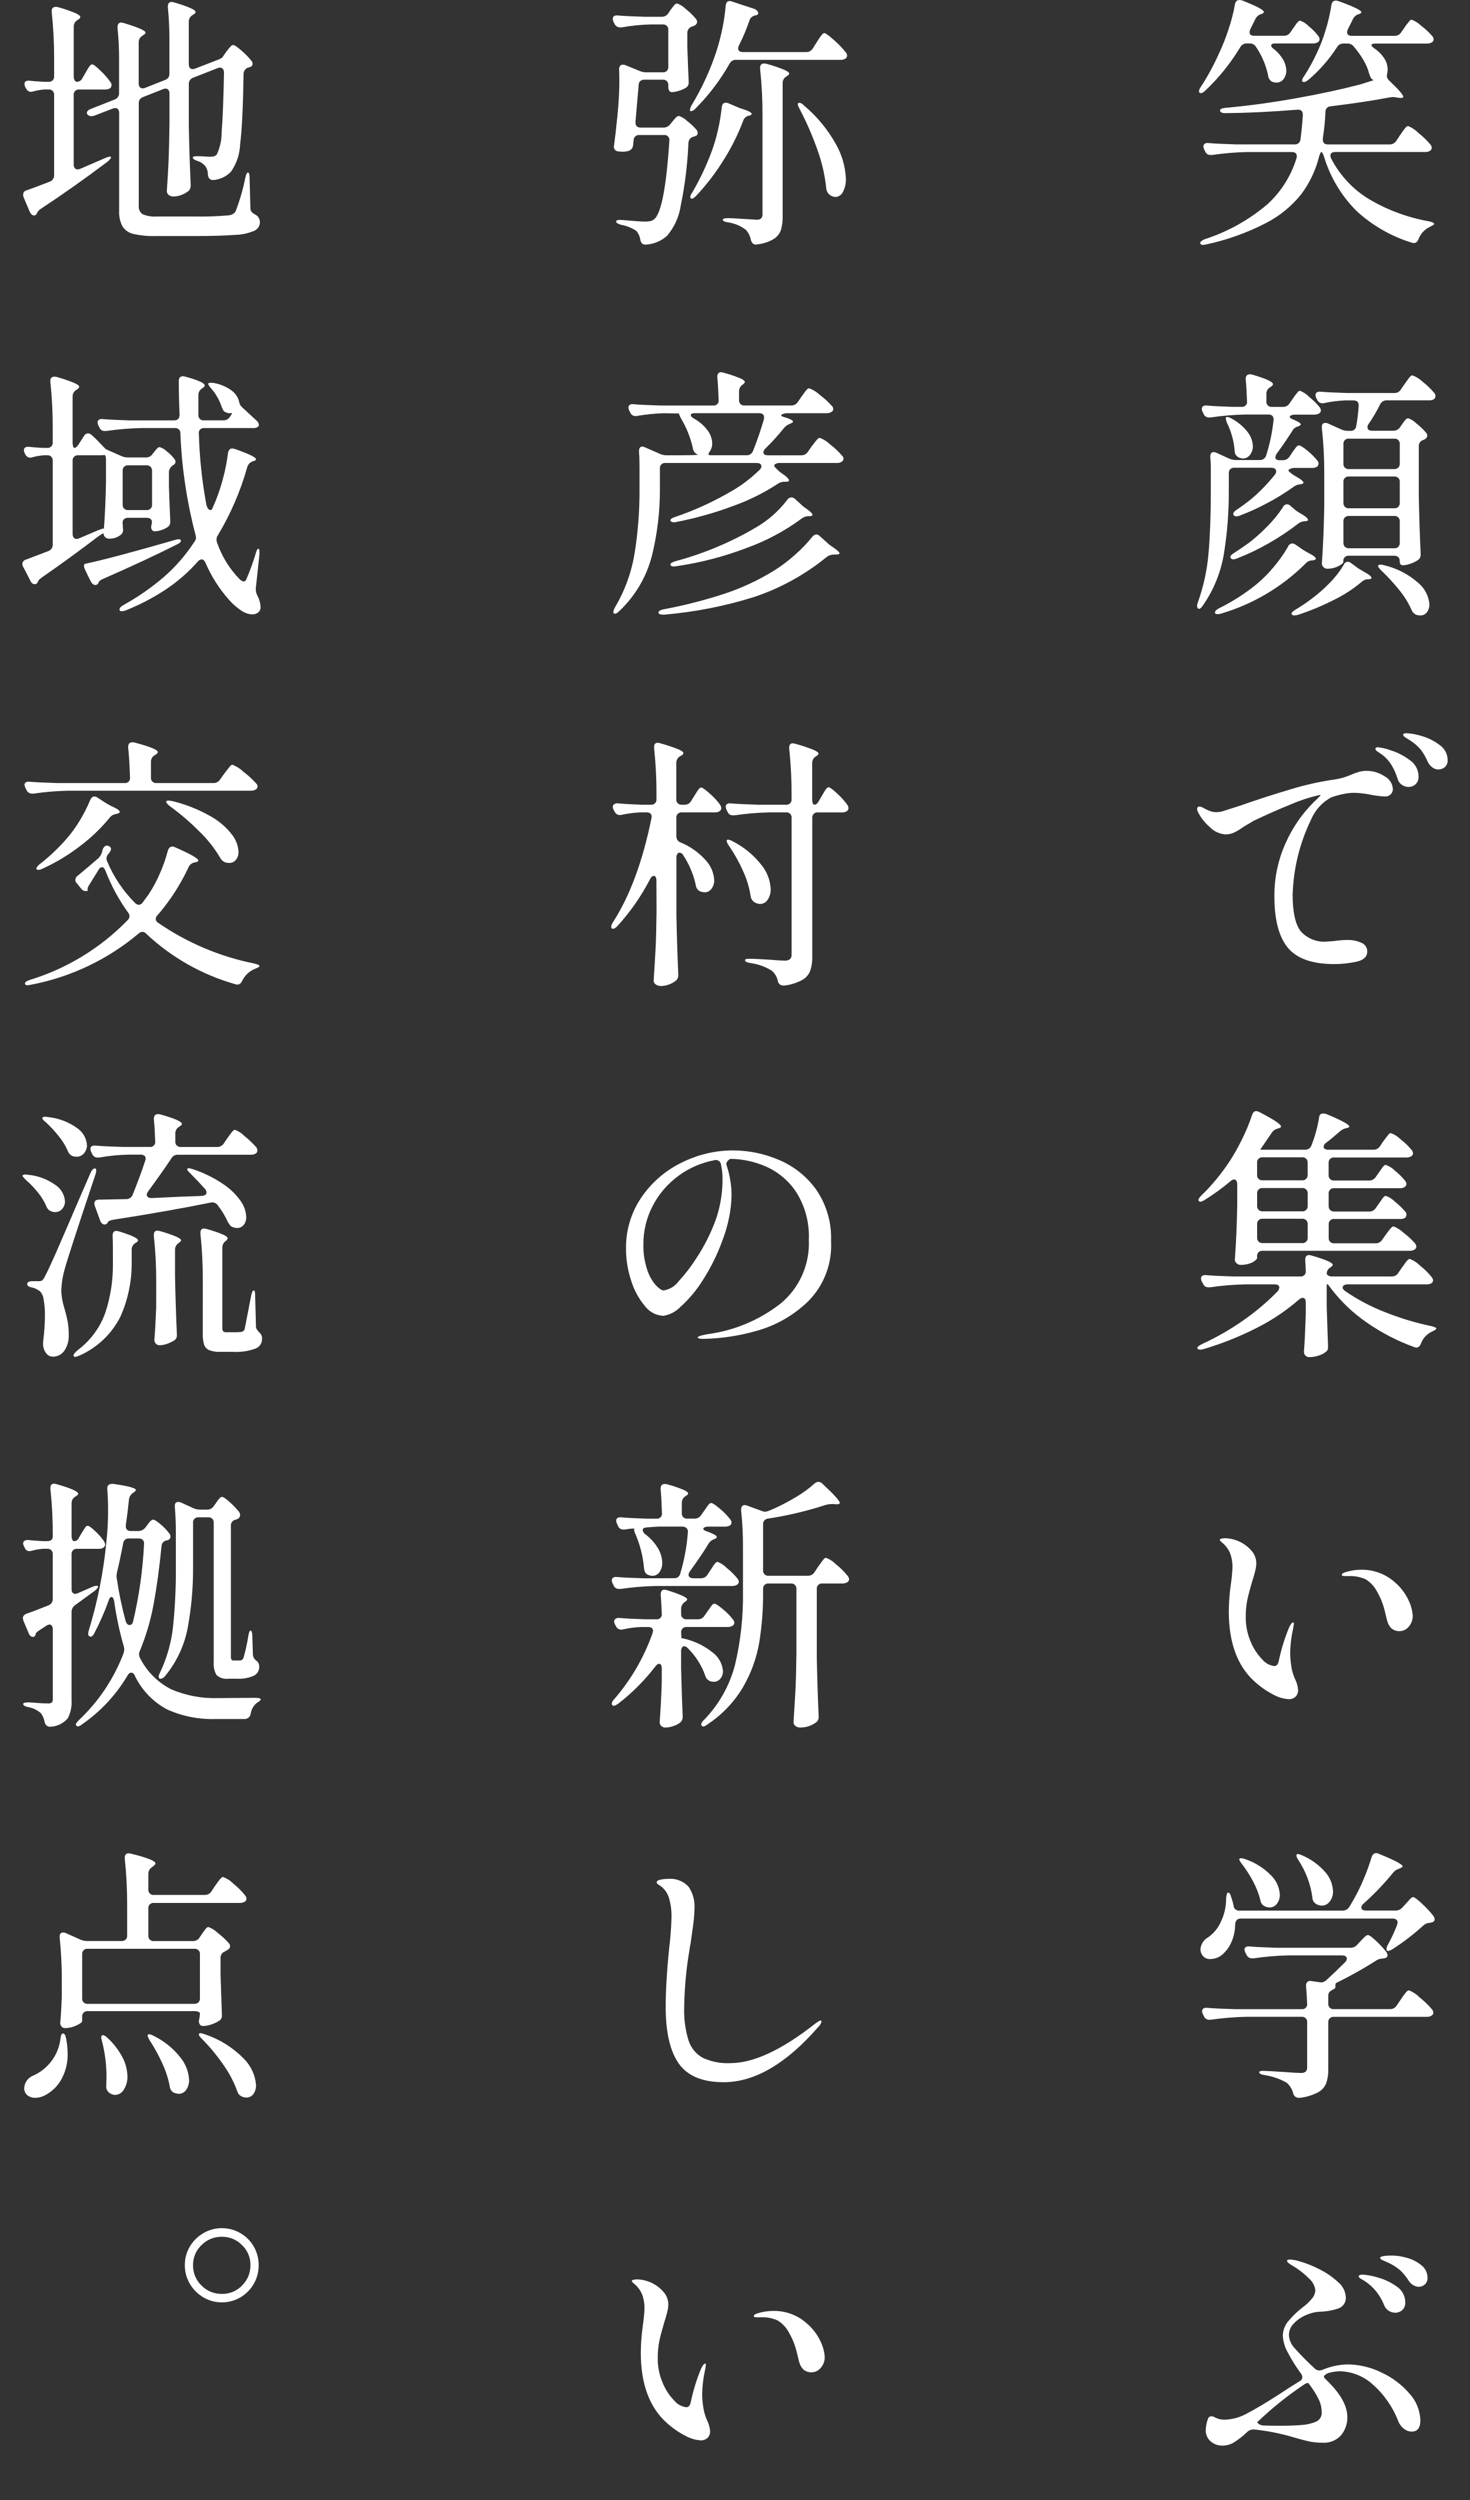
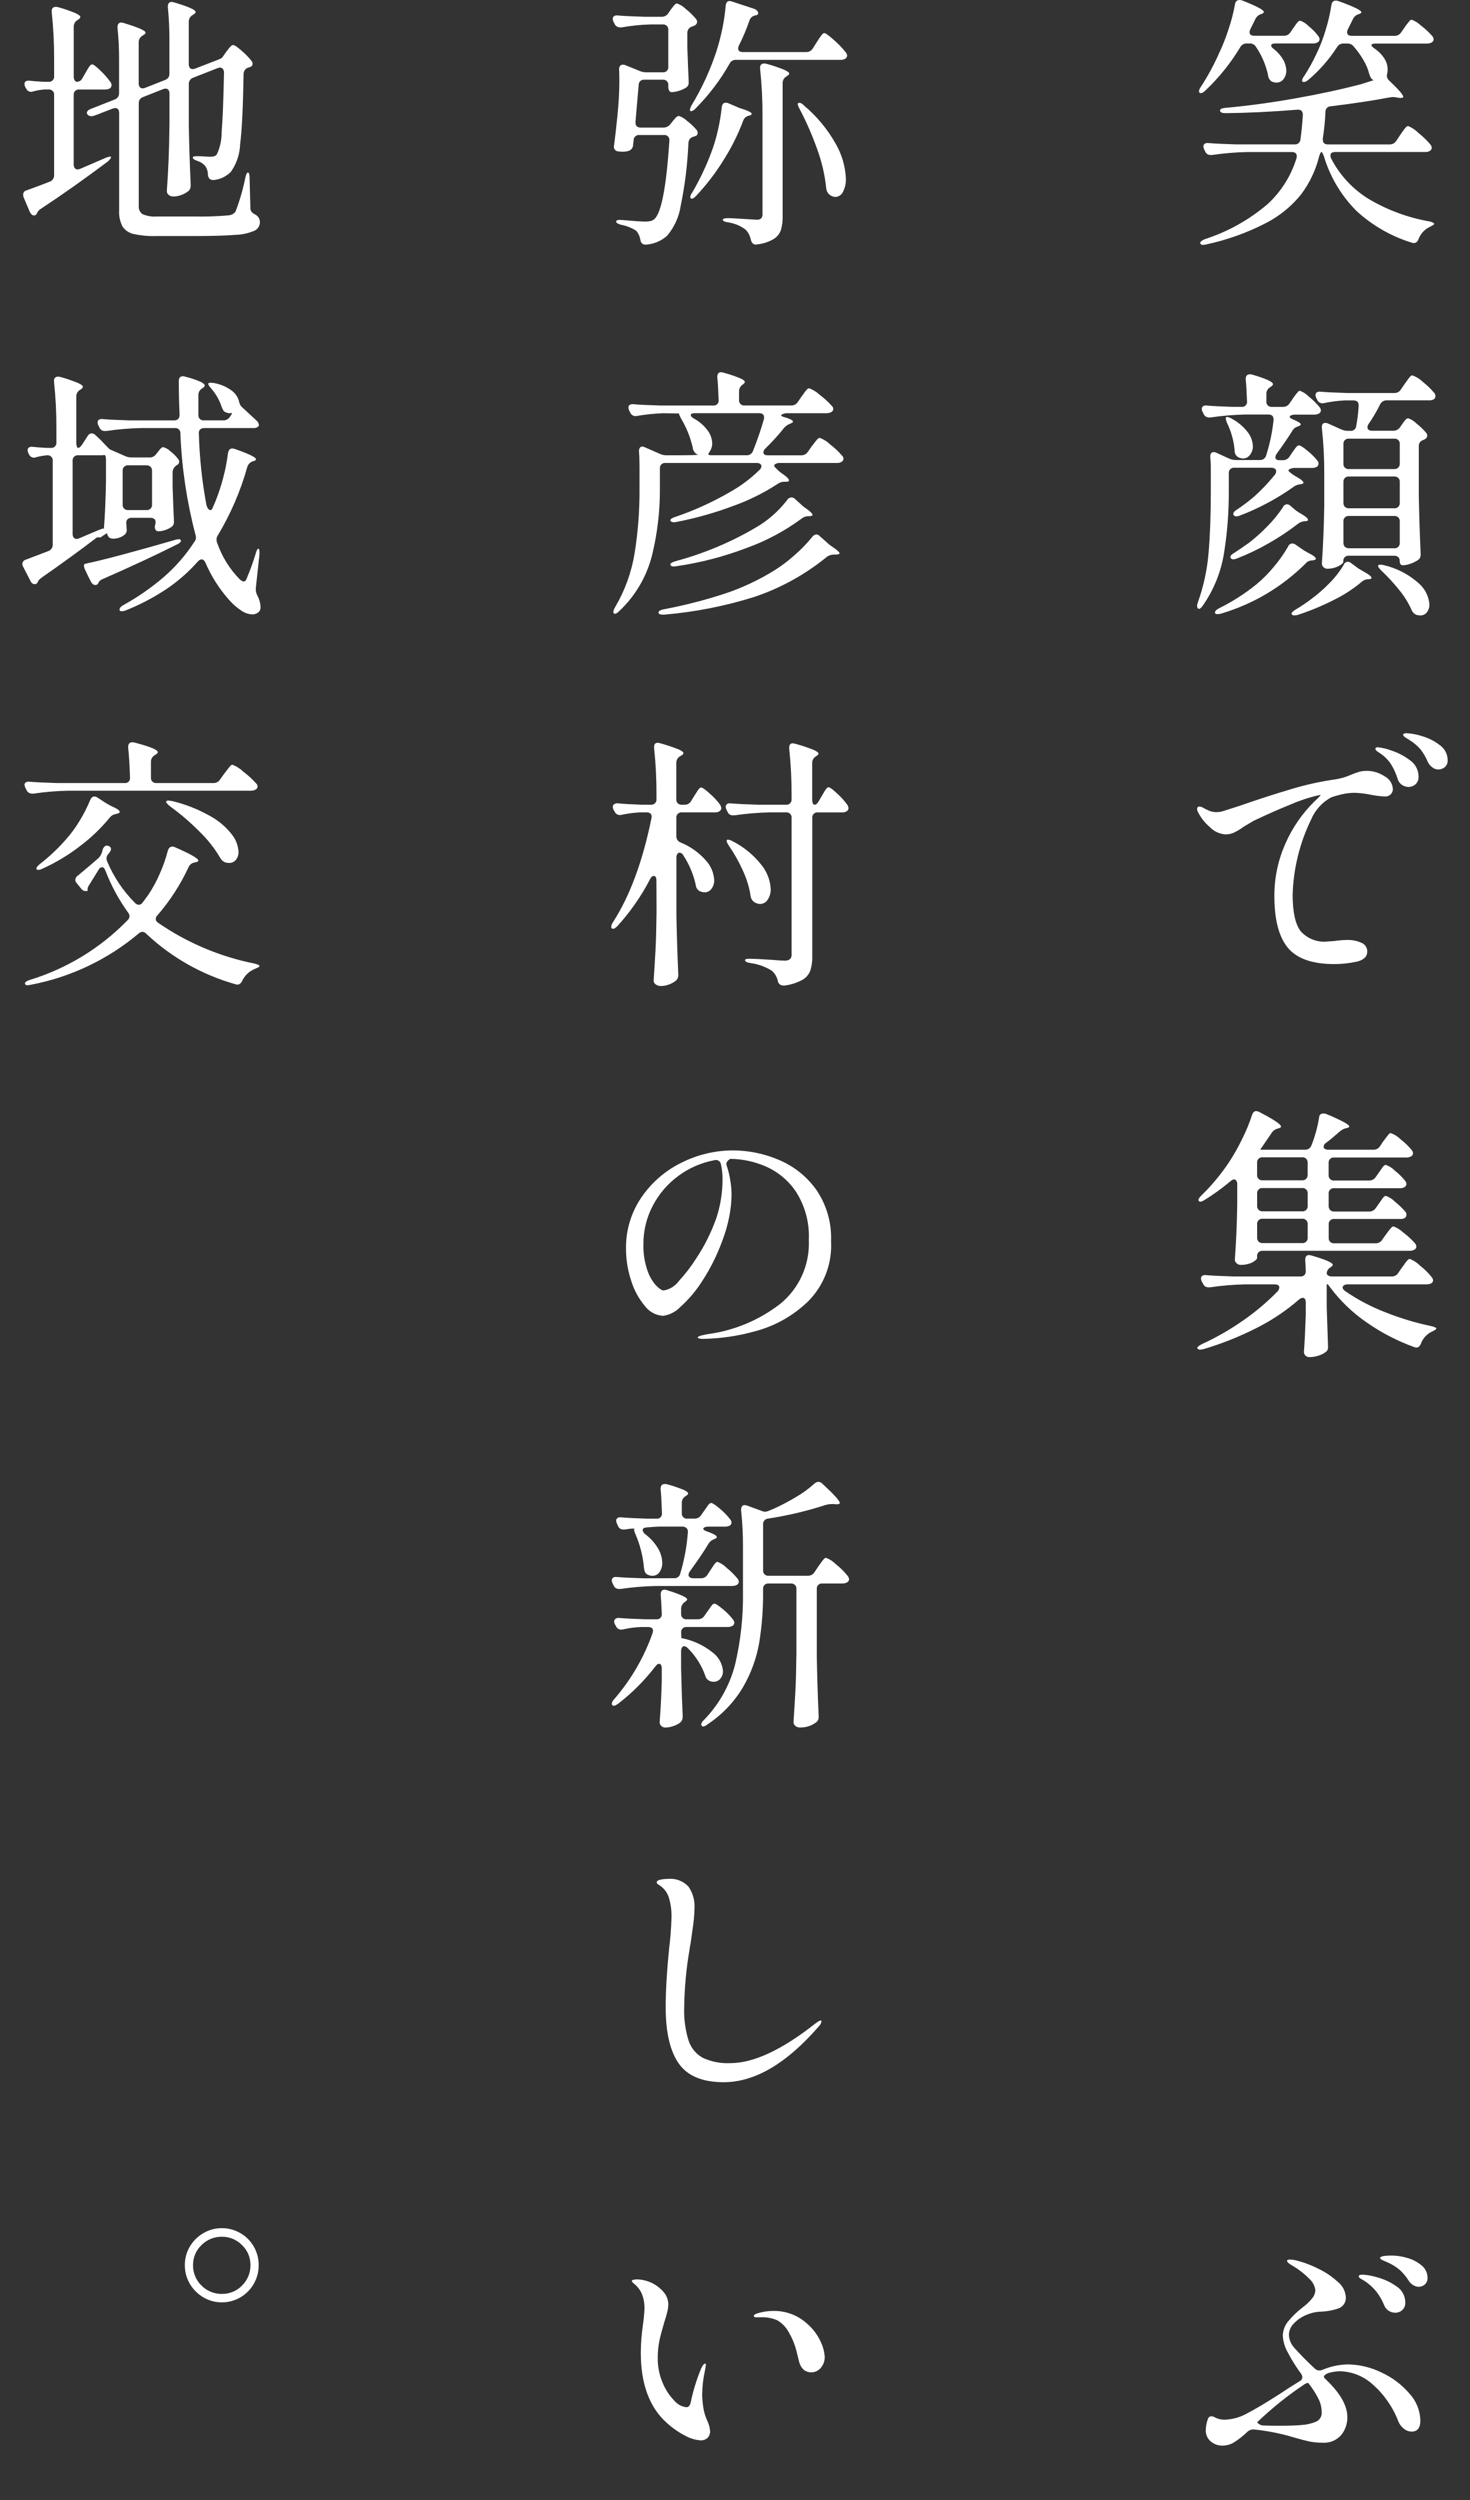
<svg xmlns="http://www.w3.org/2000/svg" id="_レイヤー_2" data-name="レイヤー 2" viewBox="0 0 200 340">
  <rect x="0" y="0" width="200" height="340" fill="#333333" stroke="none" />
  <g id="_レイヤー_1-2" data-name="レイヤー 1">
    <g id="catch-copy">
      <path id="_パス_28490-2" data-name="パス 28490-2" d="m175.573,4.393l.359-.54c.1-.12.2-.264.307-.432.098-.156.212-.301.341-.432.081-.099.198-.164.325-.18.436.162.829.42,1.151.756.489.386.926.834,1.3,1.332.102.123.165.273.18.432-.006.159-.086.307-.215.4-.195.12-.42.183-.649.18h-5.148c-.384,0-.575.1-.575.288,0,.144.13.312.4.5.501.397.923.886,1.242,1.44.257.437.4.933.414,1.44.017.428-.117.848-.378,1.188-.225.299-.58.473-.954.468-.224-.002-.445-.051-.648-.144-.293-.194-.478-.514-.5-.864-.289-1.365-.839-2.66-1.62-3.816-.179-.326-.529-.521-.9-.5h-.324c-.382-.027-.746.167-.935.5-1.315,2.191-2.926,4.19-4.788,5.94-.337.312-.59.396-.757.252-.048-.047-.074-.113-.072-.18.022-.224.11-.437.252-.612.935-1.432,1.754-2.937,2.449-4.5.51-1.074.949-2.18,1.313-3.312.38-1.116.675-2.259.882-3.42.072-.384.276-.576.612-.576.137-.007.274.018.4.072,1.944.769,2.916,1.285,2.916,1.548,0,.1-.108.192-.323.288l-.145.036c-.326.134-.585.394-.72.72l-.648,1.3c-.066.123-.103.26-.108.4-0.0.333.216.5.648.5h4.032c.356.005.69-.173.885-.472Zm14.4,14.76l.5-.756c.12-.168.258-.366.414-.594.119-.178.252-.345.4-.5.077-.092.187-.15.306-.162.519.218.99.536,1.386.936.599.47,1.148,1.001,1.638,1.584.102.123.165.273.18.432-.006.16-.086.307-.216.4-.192.127-.418.19-.648.18h-12.275c-.433,0-.65.167-.649.5.004.14.041.277.108.4,1.18,2.283,2.968,4.195,5.166,5.526,2.516,1.482,5.278,2.5,8.154,3.005.456.097.684.217.684.361,0,.048-.078.113-.234.2s-.282.149-.378.2c-.698.337-1.239.93-1.512,1.656-.144.36-.36.54-.648.54-.111-.008-.219-.032-.323-.072-2.787-.865-5.345-2.341-7.489-4.32-2.043-2.051-3.552-4.573-4.392-7.344-.144-.432-.264-.648-.36-.648-.096,0-.204.216-.324.648-.462,1.834-1.282,3.558-2.412,5.075-1.302,1.63-2.934,2.968-4.788,3.925-2.571,1.328-5.307,2.309-8.136,2.916l-.431.072c-.165.018-.324-.068-.4-.216v-.073c0-.071.06-.156.18-.251.142-.108.3-.193.469-.252,3.13-1.013,6.029-2.634,8.531-4.77,1.839-1.697,3.194-3.853,3.925-6.246.025-.082.036-.167.035-.252,0-.384-.228-.576-.684-.576h-6.084c-1.591.036-3.178.169-4.752.4h-.216c-.315.014-.604-.174-.719-.468l-.145-.289c-.066-.121-.103-.257-.108-.395-.009-.149.059-.292.18-.378.151-.089.328-.121.5-.09.867.071,2.115.131,3.745.18h7.992c.399.038.752-.255.79-.654.001-.01.002-.02.002-.03.143-1.032.251-2.124.323-3.276v-.072c0-.504-.264-.732-.792-.684-3.552.288-6.804.444-9.756.468-.432,0-.672-.108-.72-.324v-.037c0-.191.24-.311.72-.359,3-.267,6.156-.693,9.468-1.278,3.312-.585,6.336-1.239,9.072-1.962l1.693-.54h-.073c-.152-.058-.279-.166-.36-.306-.086-.168-.159-.342-.216-.522-.17-.665-.437-1.302-.792-1.89-.375-.646-.81-1.254-1.3-1.818-.209-.285-.547-.447-.9-.432h-.5c-.371-.021-.721.174-.9.5-1.078,1.675-2.401,3.179-3.923,4.464-.337.264-.589.337-.757.216-.042-.036-.068-.088-.071-.144.035-.227.135-.44.288-.612.619-.957,1.172-1.956,1.655-2.988.509-1.05.931-2.139,1.261-3.258.351-1.124.616-2.273.792-3.438.071-.384.262-.576.575-.576.137-.007.274.018.4.072,2.067.744,3.1,1.248,3.1,1.512,0,.072-.107.156-.324.252l-.144.036c-.326.134-.585.394-.72.72l-.648,1.3c-.066.123-.103.26-.107.4,0,.336.215.5.647.5h5.8c.361.012.702-.165.9-.468l.432-.612c.105-.168.22-.33.342-.486.156-.2.282-.36.379-.468.067-.093.172-.153.287-.162.477.18.912.455,1.278.81.557.42,1.07.897,1.53,1.422.103.122.165.273.18.432-.006.16-.086.307-.216.4-.194.121-.419.183-.648.18h-7.056c-.36,0-.54.072-.54.216,0,.12.145.276.432.468.532.361.985.827,1.332,1.368.366.564.509,1.244.4,1.908-.041.141-.065.286-.072.432.008.235.113.456.288.612,1.296,1.224,1.944,1.968,1.944,2.232,0,.072-.054.121-.162.144-.137.024-.277.024-.414,0l-.467-.072c-.118-.026-.24-.038-.361-.036-.193.011-.386.035-.576.072-2.133.408-4.761.804-7.884,1.188-.4.002-.722.327-.721.727,0,.01 0.0.019.001.029-.05,1.206-.171,2.408-.36,3.6v.179c-0.0.433.228.65.685.649h8.424c.361.004.698-.181.889-.488l.001 0Z" fill="#fff" stroke-width="0" />
      <path id="_パス_28491-2" data-name="パス 28491-2" d="m173.628,64.081c.003-.137-.065-.266-.179-.342-.139-.089-.303-.133-.468-.126h-5.04c-.378-.04-.717.235-.757.614-.005.047-.005.095,0,.142v2.412c.014,2.821-.203,5.638-.648,8.424-.404,2.547-1.376,4.971-2.843,7.092-.288.432-.516.588-.685.467-.095-.095-.147-.225-.143-.359.009-.161.045-.319.107-.468.775-2.166,1.265-4.423,1.458-6.715.204-2.339.306-5.152.307-8.441v-2.74c.009-.625-.015-1.25-.073-1.872v-.073c0-.407.156-.611.468-.611.14.005.277.041.4.107l1.655.757c.292.14.612.213.936.216h3.276c.396.025.756-.23.864-.612.498-1.558.835-3.162,1.008-4.788v-.144c0-.432-.24-.648-.72-.648h-3.1c-1.591.036-3.178.169-4.752.4h-.215c-.316.014-.605-.175-.721-.469l-.144-.288c-.069-.133-.106-.281-.108-.431-.002-.138.066-.267.181-.342.15-.089.328-.121.5-.09.743.071,1.87.131,3.383.18h1.332c.365.052.704-.201.756-.566.009-.063.009-.127,0-.19-.049-1.392-.109-2.376-.179-2.952v-.072c0-.432.191-.648.576-.648.097-.003.194.009.287.036,1.896.552,2.844.985,2.845,1.3,0,.12-.1.24-.289.359l-.108.073c-.318.187-.509.531-.5.9v1.008c-.039.379.236.717.615.756.047.005.094.005.141,0h1.513c.368.009.713-.182.9-.5l.4-.576c.105-.168.219-.331.341-.487.156-.2.282-.356.378-.467.068-.093.173-.152.288-.162.462.178.879.455,1.224.81.529.421,1.012.898,1.44,1.422.102.123.165.273.18.432-.006.16-.086.307-.216.4-.206.124-.444.186-.684.18h-2.592c-.184-.006-.368.025-.54.09-.144.06-.216.127-.216.2,0,.1.1.192.288.288.816.333,1.224.585,1.224.756,0,.072-.108.156-.323.252l-.109.036c-.335.095-.611.332-.756.648-.744,1.152-1.428,2.148-2.051,2.988-.122.156-.198.343-.217.54,0,.267.18.4.54.4h.469c.361.012.703-.166.9-.469l.36-.539c.073-.1.174-.24.306-.432.101-.154.216-.298.342-.432.073-.085.177-.137.288-.144.192,0,.588.252,1.188.755.491.395.937.841,1.332,1.332.101.108.153.253.144.4-.002.153-.067.297-.18.4-.206.125-.443.188-.683.181h-2.3c-.267-.015-.534.04-.773.162-.181.108-.2.222-.055.342l.288.252c.25.187.515.355.792.5.576.333.864.585.864.756,0,.096-.133.168-.4.216h-.073c-.327.035-.639.159-.9.36-1.104.789-2.258,1.504-3.456,2.141-1.231.666-2.506,1.25-3.815,1.747-.147.067-.307.104-.469.108-.156.019-.311-.05-.4-.18-.029-.042-.042-.093-.036-.144,0-.192.156-.384.468-.576.433-.289.756-.516.973-.684.788-.562,1.528-1.188,2.213-1.872.709-.693,1.377-1.428,2-2.2.117-.134.181-.308.178-.486Zm4.861,12.132c-.353.02-.68.19-.9.467-3.198,3.171-7.133,5.497-11.453,6.769-.161.054-.33.079-.5.072-.192,0-.3-.049-.324-.144v-.108c0-.169.18-.348.54-.54,1.822-.896,3.537-1.995,5.112-3.276.859-.716,1.649-1.512,2.359-2.376.721-.854,1.365-1.769,1.925-2.736.087-.247.314-.417.576-.432.171.01.334.073.468.18l.936.648c.1.071.36.229.792.468.672.333,1.009.597,1.009.792,0,.1-.145.168-.433.216l-.107 0Zm-10.081-14.072c-.294-.202-.459-.544-.432-.9-.113-1.302-.467-2.572-1.044-3.744-.168-.432-.2-.685-.108-.756.042-.029.093-.042.144-.036.205.03.402.103.576.216.863.452,1.618,1.084,2.214,1.854.425.542.669,1.202.7,1.89.013.437-.129.864-.4,1.206-.218.301-.565.481-.937.486-.252-.012-.497-.086-.713-.216Zm6.7,6.444c.179.005.349.083.469.216l.719.612c.25.187.515.355.792.5.576.333.865.597.865.792,0,.12-.133.18-.4.18h-.071c-.329.03-.641.155-.9.36-1.261.976-2.59,1.86-3.978,2.645-1.391.8-2.841,1.492-4.338,2.071-.147.067-.306.104-.468.108-.145.013-.284-.057-.36-.181-.029-.042-.042-.093-.035-.143,0-.168.167-.348.5-.54.666-.432,1.35-.899,2.051-1.4.893-.695,1.735-1.453,2.52-2.268.765-.771,1.452-1.616,2.053-2.521.086-.249.314-.421.577-.435l.004.004Zm8.28,7.811c.159.016.31.079.433.181l.971.72c.12.072.384.228.792.468.672.36,1.008.636,1.008.828,0,.12-.12.18-.36.18h-.035c-.347-.005-.683.124-.937.36-1.181.992-2.481,1.832-3.87,2.5-1.561.789-3.179,1.458-4.842,2l-.431.072c-.135.004-.266-.049-.361-.145-.026-.029-.039-.068-.036-.107,0-.145.18-.324.54-.54.72-.43,1.417-.897,2.088-1.4.914-.671,1.769-1.417,2.557-2.232.734-.735,1.374-1.557,1.907-2.448.084-.249.31-.423.572-.441l.004.004Zm10.17-24.479c.586.459,1.123.977,1.6,1.548.093.112.144.254.143.4-.001.17-.081.33-.216.432-.196.115-.422.165-.648.143h-5.76c-.378-.005-.726.204-.9.54-.462.937-.992,1.839-1.584,2.7-.098.122-.149.275-.145.432,0,.312.216.468.649.468h2.843c.372.018.727-.159.936-.468l.252-.36c.048-.072.132-.191.253-.36.094-.137.202-.264.323-.378.077-.076.18-.121.288-.126.421.145.802.384,1.116.7.486.38.932.809,1.332,1.278.094.112.145.254.144.4-.021.201-.143.377-.323.467l-.217.109c-.374.097-.629.442-.612.828v6.7c.048,2.616.132,5.256.252,7.92v.144c.016.306-.138.597-.4.756-.314.205-.653.368-1.008.486-.335.124-.687.191-1.044.2-.267,0-.4-.216-.4-.648.006-.178-.067-.349-.2-.468-.156-.128-.356-.193-.558-.18h-6.155c-.377-.041-.715.231-.756.608-.005.049-.005.099,0,.148v.071c0,.169-.229.369-.685.6-.458.229-.963.346-1.475.342-.202.006-.398-.072-.54-.216-.138-.13-.216-.311-.216-.5.167-2.352.274-4.956.323-7.812v-4.285c.011-2.116-.096-4.231-.323-6.335v-.144c0-.36.155-.54.467-.54.124-.004.247.02.36.072l1.836.827c.295.127.615.189.936.181h.288c.399.038.752-.255.79-.654.001-.01.002-.021.002-.031.164-.88.272-1.77.325-2.664v-.143c0-.432-.241-.649-.721-.649h-1.151c-.945.044-1.884.164-2.809.361l-.216.036c-.331.004-.63-.194-.756-.5l-.108-.216c-.069-.134-.106-.282-.108-.432-.003-.137.065-.266.18-.342.15-.089.328-.121.5-.09.815.072,2.051.132,3.708.18h6.336c.369.01.713-.182.9-.5l.468-.684c.072-.1.193-.264.361-.5.127-.188.265-.369.414-.54.071-.099.179-.165.3-.181.525.184,1.004.479,1.405.865l.004.004Zm-3.312,11.682c.14-.151.212-.353.2-.558v-2.628c.039-.379-.236-.717-.615-.756-.047-.005-.095-.005-.143 0h-6.155c-.377-.041-.715.231-.756.608-.005.049-.005.099,0,.148v2.628c-.04.377.233.716.61.756.049.005.097.005.146,0h6.155c.204.01.404-.062.553-.202l.004.004Zm-7.272,5.328c.151.14.353.212.559.2h6.155c.379.039.718-.237.757-.616.005-.047.005-.094,0-.14v-2.809c.038-.379-.239-.717-.618-.755-.046-.005-.093-.005-.139 0h-6.155c-.377-.04-.716.233-.756.61-.005.048-.005.097,0,.145v2.809c-.012.202.057.401.193.552l.004.004Zm0,5.436c.151.14.353.212.559.2h6.155c.378.04.717-.235.757-.614.005-.047.005-.094 0-.141v-2.88c.039-.379-.238-.718-.617-.756-.047-.005-.094-.005-.14 0h-6.155c-.377-.04-.716.233-.756.61-.005.048-.005.097,0,.146v2.88c-.012.202.057.401.193.551l.004.004Zm4.519,2.61c0-.12.107-.18.323-.18.159-.005.318.019.469.072,1.737.4,3.345,1.23,4.679,2.412.866.722,1.409,1.758,1.512,2.88.017.4-.103.794-.342,1.116-.219.283-.56.444-.918.432-.157-.012-.314-.036-.468-.072-.307-.114-.554-.348-.684-.648-.43-.979-.994-1.894-1.674-2.719-.759-.95-1.583-1.846-2.466-2.681-.288-.292-.435-.495-.435-.616l.004.004Z" fill="#fff" stroke-width="0" />
      <path id="_パス_28492-2" data-name="パス 28492-2" d="m188.37,105.571c.653.33,1.084.98,1.134,1.71.013.283-.096.559-.3.756-.199.19-.464.293-.739.288-.616-.028-1.23-.1-1.836-.216-.757-.162-1.527-.258-2.3-.288-.613-.001-1.224.071-1.819.216-.588.144-1.05.277-1.386.4-1.228.661-2.193,1.722-2.736,3.006-1.558,3.196-2.417,6.688-2.519,10.242,0,2.376.367,4.032,1.1,4.968.905,1.008,2.234,1.528,3.582,1.4l.972-.073c.561-.082,1.125-.13,1.692-.143.706-.031,1.409.106,2.052.4.46.198.758.652.756,1.153,0,.719-.486,1.185-1.458,1.4-.999.219-2.019.328-3.042.324-2.976,0-5.076-.738-6.3-2.214-1.224-1.476-1.836-3.809-1.836-7-.018-2.481.497-4.936,1.512-7.2.936-2.127,2.267-4.057,3.924-5.687.672-.624.948-.924.828-.9l-.216.036c-1.304.291-2.576.707-3.8,1.242-1.692.684-3.39,1.434-5.094,2.25-.288.168-.54.319-.755.451s-.41.246-.577.341c-.407.302-.841.567-1.295.792-.373.171-.779.257-1.189.252-.824-.057-1.595-.423-2.16-1.026-.638-.547-1.164-1.214-1.548-1.962-.088-.141-.137-.302-.143-.468-.022-.156.086-.301.242-.324.027-.004.054-.004.081-0.0.166.007.328.057.469.145.294.172.601.322.917.449.305.113.629.168.955.162.217-.007.434-.031.647-.072.168-.047.96-.299,2.376-.756,2.472-.863,4.824-1.625,7.057-2.286,2.001-.609,4.047-1.061,6.119-1.35.708-.117,1.397-.322,2.053-.612.374-.163.759-.301,1.151-.414.329-.086.669-.128,1.009-.126.861.001,1.703.257,2.42.734Zm2.394,1.189c-.301-.198-.519-.499-.611-.847-.21-.674-.5-1.321-.865-1.926-.367-.572-.843-1.068-1.4-1.458l-.432-.288c-.215-.144-.324-.275-.324-.4,0-.144.109-.215.324-.215.634.072,1.257.223,1.854.449.916.296,1.774.747,2.538,1.332.724.504,1.155,1.332,1.152,2.214.026.393-.126.777-.414,1.045-.262.234-.603.362-.954.359-.309-.004-.61-.096-.868-.265v-0Zm4.141-2.376c-.28-.198-.503-.465-.649-.775-.25-.589-.57-1.145-.954-1.656-.419-.491-.911-.916-1.458-1.26-.144-.096-.336-.216-.576-.36-.24-.144-.36-.277-.36-.4 0-.144.156-.216.468-.216.717.039,1.426.174,2.107.4.874.252,1.692.668,2.411,1.225.66.459,1.056,1.211,1.062,2.015.033.375-.115.743-.4.99-.256.202-.574.31-.9.306-.272-.012-.533-.106-.751-.269v-0Z" fill="#fff" stroke-width="0" />
      <path id="_パス_28493-2" data-name="パス 28493-2" d="m190.26,173.089l.468-.684c.1-.12.221-.294.379-.521.118-.18.252-.349.4-.505.077-.092.187-.15.306-.161.527.202,1.005.515,1.4.918.589.456,1.121.981,1.584,1.565.102.123.165.274.18.433-.009.139-.074.269-.18.359-.206.124-.443.186-.683.18h-10.765c-.176-.009-.35.035-.5.127-.107.063-.175.176-.18.3-0.0.168.12.335.361.5,1.693,1.164,3.518,2.124,5.435,2.862,2.029.811,4.125,1.443,6.264,1.89.48.12.708.229.684.324-.041.092-.111.168-.2.216-.131.084-.27.157-.414.216-.684.327-1.213.908-1.475,1.62-.146.36-.35.54-.613.54-.111-.008-.22-.032-.324-.072-2.278-.826-4.438-1.945-6.426-3.33-1.896-1.299-3.568-2.898-4.95-4.734-.216-.311-.348-.468-.4-.468h-.109v3.024c.072,2.304.132,4.08.18,5.328v.216c.015.258-.108.505-.323.648-.293.218-.622.383-.973.486-.395.131-.808.198-1.224.2-.392.025-.73-.273-.755-.664-.001-.018-.002-.037-.001-.056.096-1.224.18-2.904.252-5.04v-1.656c0-.432-.144-.647-.432-.647-.174.023-.337.098-.468.215-1.772,1.542-3.731,2.855-5.832,3.906-2.309,1.17-4.719,2.128-7.2,2.862l-.432.072c-.135.003-.265-.049-.36-.144-.026-.03-.038-.069-.035-.108,0-.12.204-.287.611-.5,1.979-.905,3.871-1.99,5.652-3.24,1.682-1.168,3.25-2.494,4.68-3.96.123-.14.199-.315.216-.5,0-.288-.216-.432-.648-.432h-4.032c-1.591.036-3.178.17-4.752.4h-.216c-.315.014-.604-.174-.719-.468l-.181-.324c-.069-.134-.105-.282-.107-.432-.003-.137.065-.266.179-.342.15-.089.328-.121.5-.09.816.072,2.052.132,3.708.181h9.109c.365.052.703-.202.755-.568.009-.063.009-.127-0-.189,0-.335-.024-.816-.072-1.44v-.072c0-.432.18-.647.54-.647l.324.071c1.92.553,2.88.973,2.88,1.261-.006.084-.053.159-.126.2-.057.038-.111.081-.162.126l-.036.036c-.28.155-.467.437-.5.756-.001.142.076.274.2.343.171.093.364.137.558.126h8.1c.371.006.716-.19.9-.513Zm-2.2-4.5l.467-.648c.072-.096.192-.258.36-.486.126-.176.265-.343.414-.5.077-.092.187-.15.307-.162.495.192.948.48,1.332.847.577.43,1.107.919,1.584,1.458.101.123.164.273.179.431-.006.16-.086.308-.216.4-.206.125-.444.187-.684.18h-20.016c-.38-.038-.718.239-.756.619-.005.046-.005.091,0,.137v.252c0,.072-.1.187-.288.342-.237.181-.506.316-.792.4-.373.114-.762.169-1.152.163-.207.003-.407-.075-.558-.217-.147-.125-.232-.307-.234-.5.168-2.208.276-4.68.324-7.416v-2.844c.007-.165-.037-.329-.126-.468-.063-.107-.176-.175-.3-.18-.188.033-.362.121-.5.253-1.112.937-2.292,1.791-3.529,2.555-.383.24-.636.288-.756.144-.042-.036-.068-.088-.072-.144,0-.144.132-.347.4-.612,1.434-1.394,2.713-2.939,3.815-4.607.649-.994,1.232-2.03,1.746-3.1.53-1.057.981-2.152,1.35-3.276.12-.333.3-.5.54-.5.166.006.328.056.469.143,1.943,1.008,2.915,1.656,2.916,1.944,0,.121-.109.205-.325.252l-.108.037c-.341.075-.638.282-.828.575l-1.08,1.584-.468.684.036.036h6.012c.394.026.759-.207.9-.576.483-1.219.833-2.486,1.044-3.78.024-.384.216-.576.576-.576.137-.007.274.018.4.072.829.331,1.64.703,2.431,1.116.467.265.7.456.7.576,0,.1-.109.168-.325.216l-.18.036c-.308.091-.591.251-.827.468-.817.72-1.429,1.224-1.837,1.512-.187.119-.307.319-.323.54.001.122.07.233.179.288.143.078.305.115.468.108h6.12c.361.012.702-.165.9-.468l.432-.648c.096-.12.222-.287.378-.5.156-.213.282-.375.378-.486.068-.093.173-.152.288-.162.501.18.956.469,1.332.847.557.427,1.065.916,1.512,1.458.102.122.165.273.18.431-.006.159-.085.307-.215.4-.207.124-.444.187-.685.18h-9.828c-.379-.038-.718.238-.756.617-.005.046-.005.093,0,.139v1.62c-.039.379.236.717.615.756.047.005.094.005.141,0h4.752c.361.012.702-.165.9-.468l.4-.576c.096-.12.21-.282.343-.486.098-.161.212-.312.341-.45.073-.084.177-.136.288-.144.471.163.896.434,1.243.792.51.404.975.863,1.385,1.368.103.122.165.273.18.432-.006.16-.086.307-.216.4-.179.124-.394.187-.612.18h-9c-.378-.039-.717.236-.756.615-.005.047-.005.094,0,.141v1.656c-.012.205.06.407.2.558.151.141.353.213.558.2h4.752c.361.012.702-.165.9-.468l.4-.576c.096-.12.21-.282.343-.486.098-.161.212-.312.341-.449.073-.085.177-.137.288-.145.471.163.896.434,1.243.792.515.412.991.869,1.422,1.368.093.112.144.254.143.4-.001.17-.081.33-.216.432-.183.113-.398.163-.612.144h-9c-.378-.039-.717.236-.756.615-.005.047-.005.094,0,.141v1.8c-.039.378.236.716.614.755.047.005.095.005.143-0h5.652c.362-.002.696-.191.883-.501h-.005Zm-10.351-8.262c.14-.151.212-.352.2-.558v-1.62c.038-.379-.238-.718-.617-.756-.046-.005-.092-.005-.138-0h-5.365c-.38-.038-.718.239-.756.619-.005.046-.005.091,0,.137v1.62c-.038.379.238.718.617.756.046.005.093.005.139,0h5.365c.206.014.408-.058.56-.198h-.005Zm-6.473,4.214c.15.141.352.213.557.2h5.365c.378.039.716-.236.755-.614.005-.047.005-.095,0-.142v-1.656c.04-.378-.235-.716-.613-.756-.047-.005-.095-.005-.142-0h-5.365c-.379-.038-.718.238-.756.617-.005.046-.005.093,0,.139v1.656c-.012.205.06.406.199.556Zm0,4.32c.15.14.352.213.557.2h5.365c.378.039.716-.236.755-.614.005-.047.005-.094,0-.141v-1.8c.04-.378-.235-.716-.613-.756-.047-.005-.095-.005-.142-0h-5.365c-.379-.038-.718.238-.756.617-.005.046-.005.093,0,.139v1.8c-.012.204.06.404.199.553v.002Z" fill="#fff" stroke-width="0" />
-       <path id="_パス_28494-2" data-name="パス 28494-2" d="m173.323,230.509c-.947-.481-1.825-1.086-2.611-1.8-2.352-2.112-3.528-5.292-3.528-9.54.01-1.265.106-2.528.288-3.78.111-.74.183-1.485.216-2.232.012-.651-.098-1.298-.323-1.908-.238-.581-.623-1.089-1.117-1.476-.192-.168-.288-.288-.288-.36,0-.072.078-.126.235-.162.159-.036.322-.055.485-.054,1.378.037,2.678.651,3.582,1.692.419.465.656,1.066.666,1.692-.009.377-.063.752-.162,1.116-.108.432-.234.865-.378,1.3-.288.96-.51,1.793-.666,2.5-.165.799-.243,1.614-.233,2.43-.012,1.144.215,2.278.666,3.33.366.905.904,1.73,1.584,2.43.411.497.997.819,1.637.9.312,0,.516-.24.613-.72.324-1.552.792-3.071,1.4-4.536.217-.455.4-.684.54-.684.072,0,.108.072.108.216l-.108.648c-.254,1.123-.388,2.269-.4,3.42.021.677.093,1.351.216,2.016.1.496.257.98.468,1.44.221.451.356.94.4,1.44.017.34-.107.672-.341.918-.258.239-.603.363-.954.342-.699-.048-1.379-.245-1.995-.578Zm15.965-9.072c-.285-.302-.484-.675-.576-1.08-.024-.095-.138-.562-.342-1.4-.217-.871-.556-1.707-1.007-2.483-.356-.698-.899-1.284-1.567-1.693-.722-.322-1.51-.47-2.3-.432h-.612c-.216,0-.324-.06-.324-.18,0-.119.132-.228.4-.324.742-.243,1.519-.365,2.3-.36,1.658-.017,3.263.587,4.5,1.692.804.68,1.449,1.528,1.89,2.484.319.654.508,1.363.558,2.088.007.533-.178,1.051-.522,1.458-.576.724-1.63.843-2.354.267-.014-.011-.027-.022-.04-.033l-.004-.004Z" fill="#fff" stroke-width="0" />
-       <path id="_パス_28495-2" data-name="パス 28495-2" d="m190.8,259.417l.433-.468c.094-.096.22-.234.378-.414.117-.142.243-.275.378-.4.077-.076.18-.121.288-.126.167,0,.58.312,1.241.937.555.509,1.066,1.063,1.53,1.656.073.123.122.259.145.4.002.213-.151.397-.361.432l-.324.072c-.34.016-.661.158-.9.4-1.3,1.182-2.698,2.252-4.177,3.2-.384.216-.624.276-.72.18-.048-.023-.072-.084-.072-.18.006-.216.069-.427.181-.612.483-.869.903-1.771,1.259-2.7l.073-.324c.008-.155-.06-.304-.181-.4-.135-.101-.3-.152-.468-.144h-20.7c-.456,0-.708.264-.756.791-.001.884-.198,1.758-.576,2.557-.3.645-.745,1.211-1.3,1.656-.428.317-.944.492-1.476.5-.52.047-1.013-.242-1.224-.72-.096-.19-.145-.399-.144-.612.05-.682.443-1.293,1.044-1.62.756-.532,1.354-1.26,1.728-2.106.484-.992.731-2.082.72-3.186.009-.158.033-.315.072-.468.048-.216.108-.324.18-.324.192,0,.336.204.432.611.142.374.25.76.324,1.153.021.4.362.707.762.686.01-0.0.02-.001.03-.002h14.04c.361.011.702-.166.9-.468l.431-.72c.565-.961,1.064-1.959,1.494-2.988.434-1.012.813-2.047,1.134-3.1.12-.36.325-.54.613-.54.14.004.277.041.4.108,2.133.867,3.2,1.431,3.2,1.692,0,.072-.108.156-.324.252l-.18.072c-.312.097-.588.285-.792.54-1.229,1.51-2.577,2.919-4.032,4.212-.156.124-.259.303-.288.5,0,.288.216.432.648.432h4c.36.014.707-.14.938-.417Zm-6.156,5.076l.432-.468c.1-.1.258-.263.486-.5s.414-.36.558-.36c.168,0,.546.276,1.134.828.506.462.969.968,1.386,1.512.066.112.115.233.144.36,0,.265-.156.42-.467.468l-.325.036c-.328.03-.641.155-.9.36-1.642,1.035-3.336,1.984-5.076,2.844-.111.033-.21.095-.288.18-.027.063-.039.132-.035.2v.27c-.008.131-.093.245-.217.288l-.108.072c-.183.074-.348.184-.486.324-.114.141-.172.319-.162.5v1.08c-.039.379.236.717.615.756.047.005.094.005.141,0h7.633c.361.012.702-.166.9-.468l.54-.792c.072-.12.198-.306.378-.558.136-.197.286-.384.45-.558.081-.099.197-.164.324-.18.549.218,1.045.55,1.458.972.612.482,1.172,1.025,1.674,1.62.102.123.165.273.18.432-.006.16-.085.308-.216.4-.194.12-.419.183-.647.18h-12.674c-.378-.039-.717.236-.756.615-.005.047-.005.094,0,.141v6.263c.021.671-.07,1.34-.27,1.981-.21.539-.606.986-1.116,1.26-.78.404-1.627.66-2.5.756h-.108c-.39.015-.73-.263-.792-.648-.142-.542-.443-1.029-.863-1.4-.935-.533-1.96-.887-3.025-1.044-.48-.072-.72-.2-.72-.4,0-.12.18-.18.541-.18.263,0,1.318.06,3.167.18.867.072,1.515.108,1.944.108.237.022.473-.042.666-.18.149-.167.222-.389.2-.612v-6.09c.039-.379-.236-.717-.615-.756-.047-.005-.094-.005-.141,0h-7.595c-1.591.036-3.178.17-4.752.4h-.217c-.315.014-.604-.174-.72-.467l-.143-.288c-.07-.133-.107-.281-.109-.432-.003-.137.065-.266.18-.342.15-.089.328-.121.5-.09.815.072,2.051.132,3.708.18h9.143c.365.052.704-.201.756-.566.009-.063.009-.127,0-.19-.048-1.103-.096-1.883-.143-2.34v-.109c-.017-.196.056-.388.2-.522.162-.114.368-.147.558-.09l1.008.144.288.036c.254-.015.496-.116.684-.288.816-.744,1.668-1.56,2.557-2.448.142-.117.232-.285.251-.468,0-.311-.228-.468-.684-.468h-7.272c-1.591.032-3.178.166-4.752.4h-.18c-.323.008-.62-.175-.756-.468l-.144-.288c-.064-.138-.113-.283-.144-.432-.004-.138.065-.267.181-.342.15-.09.328-.122.5-.09.816.072,2.052.132,3.708.179h10.044c.345.006.675-.141.901-.403Zm-15.984-11.736c.067-.034.142-.047.216-.037.171.011.34.048.5.109,1.366.453,2.601,1.231,3.6,2.267.68.686,1.088,1.594,1.151,2.557.015.453-.126.898-.4,1.26-.236.32-.612.506-1.009.5-.239-.006-.473-.067-.684-.18-.292-.149-.493-.431-.54-.756-.217-.883-.544-1.736-.972-2.538-.443-.854-.961-1.668-1.547-2.431-.331-.404-.436-.654-.315-.751h0Zm7.741-.306c-.032-.091-.02-.192.035-.271.042-.028.094-.041.144-.035.2.03.395.091.577.18,1.231.525,2.326,1.326,3.2,2.34.614.714.969,1.614,1.007,2.555.017.501-.142.992-.45,1.387-.245.343-.639.55-1.061.558-.295-.002-.582-.089-.828-.252-.292-.19-.469-.515-.469-.864-.244-1.815-.896-3.55-1.907-5.077-.116-.156-.2-.333-.248-.521l0-0Z" fill="#fff" stroke-width="0" />
      <path id="_パス_28496-2" data-name="パス 28496-2" d="m187.936,322.651c1.463.669,2.765,1.645,3.816,2.862.927,1.002,1.458,2.307,1.494,3.672 0,1.008-.396,1.512-1.188,1.512-.397-.005-.78-.152-1.079-.414-.318-.251-.566-.58-.721-.954-.746-1.963-1.964-3.713-3.546-5.094-1.208-1.078-2.756-1.696-4.374-1.746-.511.008-1.019.08-1.512.216-.229.062-.439.18-.612.343-.104.084-.121.237-.036.342.011.013.023.026.036.036l.36.359c1.824,1.776,2.736,3.42,2.736,4.933.022.896-.278,1.771-.846,2.465-.641.718-1.579,1.097-2.538,1.027-.617.006-1.232-.055-1.836-.181-.552-.119-1.236-.299-2.052-.54-1.762-.53-3.57-.891-5.4-1.08h-.144c-.314.001-.613.131-.828.36-.539.521-1.13.985-1.763,1.386-.465.289-1.0.445-1.548.45-.599.018-1.183-.187-1.639-.576-.446-.388-.691-.958-.666-1.548.017-.476.101-.948.252-1.4.096-.312.263-.468.5-.468.193.009.38.071.54.18.403.202.85.301,1.3.288,1.055-.038,2.086-.328,3.007-.846,1.091-.563,2.537-1.421,4.338-2.574.743-.504,1.678-1.104,2.807-1.8.235-.097.391-.322.4-.576-.018-.169-.081-.331-.181-.468-.667-.899-1.263-1.85-1.781-2.843-.403-.693-.643-1.469-.7-2.269.003-.706.244-1.39.683-1.943.601-.742,1.29-1.407,2.052-1.981.468-.349.891-.754,1.261-1.206.268-.319.419-.718.431-1.134-.09-.609-.397-1.165-.864-1.566-.705-.712-1.505-1.323-2.376-1.817-.408-.241-.612-.433-.612-.577,0-.12.132-.179.4-.179.416.017.827.089,1.224.215.946.267,1.863.629,2.736,1.081.941.457,1.808,1.051,2.574,1.763.618.496,1.003,1.226,1.062,2.016.067.687-.34,1.332-.989,1.566-.842.285-1.723.437-2.611.45-.622.041-1.232.194-1.8.451-.625.259-1.189.645-1.657,1.133-.423.406-.669.962-.683,1.548.021.655.276,1.281.719,1.764.876.982,1.802,1.919,2.772,2.809.167.181.402.285.648.288.162-.004.321-.042.468-.109,1.063-.441,2.198-.685,3.348-.719,1.602.016,3.179.389,4.618,1.093Zm-9.953,1.422h-.036c-.225.045-.435.144-.613.288-2.243,1.506-4.351,3.204-6.3,5.076.228.282.574.442.936.432.504.024,1.212.036,2.124.036,1.296,0,2.304-.036,3.024-.107.669-.043,1.326-.195,1.945-.451.508-.231.812-.759.756-1.314-.002-.606-.144-1.204-.414-1.746-.304-.611-.66-1.194-1.063-1.745l-.359-.469Zm7.217-14.13c-.228-.132-.341-.246-.341-.342,0-.168.179-.252.54-.252.684.048,1.36.175,2.015.378.93.249,1.808.664,2.592,1.224.744.474,1.192,1.297,1.189,2.179.025.393-.127.776-.415,1.044-.262.234-.603.362-.954.359-.305-.005-.604-.092-.864-.252-.3-.182-.529-.462-.647-.792-.262-.651-.614-1.262-1.044-1.817-.443-.548-.965-1.028-1.549-1.422-.118-.073-.292-.176-.52-.309l-.002.002Zm6.264-2.862c.712.194,1.375.538,1.944,1.009.517.408.816,1.032.81,1.691.026.348-.115.689-.378.918-.225.195-.512.303-.81.307-.261-.006-.515-.081-.738-.217-.257-.149-.474-.359-.63-.611-.335-.538-.741-1.028-1.206-1.458-.475-.399-1.002-.732-1.566-.991l-.575-.252c-.138-.056-.272-.123-.4-.2-.08-.036-.135-.112-.143-.2.023-.216.562-.324,1.619-.323.703.012,1.402.122,2.075.327l-.002-0Z" fill="#fff" stroke-width="0" />
      <path id="_パス_28497-2" data-name="パス 28497-2" d="m90.928,1.801l.288-.432c.096-.12.234-.3.414-.54.18-.239.342-.36.486-.36.447.162.852.42,1.188.756.518.401.987.86,1.4,1.368.094.112.145.254.144.4-.021.201-.143.377-.323.468-.117.057-.237.105-.361.144-.387.108-.653.462-.648.864v1.98c.072,2.067.132,3.591.18,4.572v.18c.024.289-.115.566-.36.72-.304.186-.631.331-.972.432-.325.11-.664.171-1.007.18-.131-.006-.248-.083-.307-.2-.093-.171-.137-.364-.126-.558v-.18c.04-.377-.233-.716-.61-.756-.049-.005-.097-.005-.146,0h-2.519c-.385-.032-.723.255-.755.64-.002.027-.003.053-.002.08l-.432,5v.108c0,.456.239.684.72.684h3.06c.362.01.709-.15.936-.432l.288-.36c.072-.1.2-.252.4-.468.116-.171.296-.288.5-.324.413.135.789.363,1.1.666.481.366.922.783,1.315,1.242.093.113.144.254.143.4.01.203-.126.385-.324.432-.066.039-.14.064-.216.072-.2.048-.381.155-.521.306-.121.162-.19.356-.2.558-.118,2.862-.467,5.709-1.044,8.514-.224,1.523-.873,2.951-1.872,4.122-.789.701-1.79,1.12-2.843,1.188h-.109c-.384,0-.612-.24-.683-.72-.072-.426-.258-.824-.54-1.152-.633-.413-1.344-.695-2.088-.828-.433-.121-.649-.263-.649-.432,0-.192.264-.264.792-.216,1.584.144,2.64.216,3.168.216.242.005.484-.019.72-.072.2-.052.385-.151.54-.288.933-.867,1.605-4.395,2.017-10.584v-.072c.052-.365-.201-.704-.566-.756-.063-.009-.127-.009-.19,0h-3.313c-.391-.044-.743.237-.788.627-.003.031-.005.062-.004.093l-.072.612c-.003.379-.25.713-.611.828-.281.081-.573.117-.865.108-.156.003-.313-.009-.467-.036-.353.021-.656-.249-.677-.601-.004-.077.005-.153.028-.227.12-.867.276-2.233.468-4.1.168-1.728.252-3.276.252-4.644,0-.696-.012-1.212-.035-1.548v-.072c-.01-.163.041-.323.143-.45.09-.105.222-.165.361-.162.124-.004.246.021.359.072l1.944.792c.283.124.591.185.9.18h2.231c.377.04.716-.233.756-.61.005-.048.005-.097,0-.146v-5c.04-.377-.233-.716-.61-.756-.049-.005-.097-.005-.146,0h-1.691c-1.304.036-2.604.17-3.889.4h-.216c-.323.009-.62-.175-.756-.468l-.144-.288c-.069-.134-.106-.282-.108-.432-.003-.137.065-.266.18-.342.15-.089.328-.121.5-.09.814.072,2.051.132,3.708.18h2.269c.366.011.711-.172.907-.482Zm19.656,4.788l.5-.792c.072-.119.193-.306.361-.558.125-.196.263-.383.414-.559.071-.098.18-.163.3-.179.168,0,.612.324,1.332.971.58.501,1.11,1.055,1.584,1.657.102.123.165.273.18.432-.006.16-.085.308-.216.4-.191.127-.418.19-.647.18h-14.221c-.374-.034-.731.164-.9.5-1.266,2.24-2.829,4.298-4.645,6.12-.152.192-.37.32-.611.36-.07.01-.135-.039-.145-.108-.002-.012-.002-.024-0-.036.026-.229.1-.449.216-.648,1.405-2.311,2.541-4.775,3.385-7.344.326-1.018.596-2.053.809-3.1.216-1.023.367-2.058.45-3.1.048-.432.228-.648.541-.648.111.008.219.032.323.072l2.952.972c.163.046.312.133.433.252.105.091.17.221.179.36-.009.111-.077.208-.179.252l-.145.036c-.202.032-.394.112-.558.234-.139.12-.242.276-.3.45-.401,1.172-.883,2.314-1.441,3.42-.067.123-.104.26-.108.4,0,.337.228.5.684.5h8.568c.369.012.716-.178.905-.496Zm-11.844,7.38c.124-.004.247.02.36.072l1.513.648c1.103.333,1.655.597,1.655.792,0,.12-.12.204-.36.252-.372.061-.678.325-.792.684-.699,1.855-1.586,3.634-2.646,5.31-1.083,1.762-2.344,3.409-3.762,4.914-.36.36-.6.468-.719.324-.049-.047-.075-.112-.073-.18.028-.212.115-.412.252-.576,1.017-1.735,1.884-3.554,2.592-5.436.38-1.002.687-2.031.918-3.078.237-1.026.411-2.066.522-3.114.048-.408.227-.612.536-.612h.004Zm5,1.835c.013-2.152-.095-4.303-.324-6.443v-.144c-.039-.279.155-.537.434-.576.047-.007.095-.007.142,0,.097-.003.195.009.288.036.82.222,1.625.493,2.413.81.455.204.683.378.683.522,0,.096-.096.204-.288.324l-.107.072c-.318.187-.509.531-.5.9v18.073c.019.644-.06,1.288-.235,1.908-.18.51-.529.942-.99,1.224-.674.394-1.424.64-2.2.72l-.216.036c-.336,0-.563-.216-.684-.648-.096-.511-.333-.985-.684-1.368-.706-.534-1.535-.881-2.411-1.008-.481-.072-.721-.191-.721-.36,0-.144.264-.216.792-.216l.828.036c1.872.12,2.856.18,2.952.18.231.025.463-.04.649-.18.133-.161.198-.368.179-.576l0-13.322Zm4.9-1.8l.108-.036c.242.04.46.168.613.36,1.761,1.471,3.237,3.252,4.355,5.256.821,1.429,1.29,3.033,1.368,4.68.029.636-.109,1.269-.4,1.836-.179.4-.57.665-1.008.684-.288-.008-.566-.109-.792-.288-.263-.215-.432-.526-.468-.864-.185-1.814-.596-3.598-1.223-5.31-.669-1.898-1.475-3.745-2.413-5.526-.26-.455-.308-.719-.144-.791l.004-.001Z" fill="#fff" stroke-width="0" />
      <path id="_パス_28498-2" data-name="パス 28498-2" d="m112.943,60.441c.602.453,1.151.972,1.637,1.548.112.101.177.244.18.395-.006.16-.086.307-.216.4-.192.127-.418.19-.648.18h-7.739c-.254-.023-.508.041-.721.18-.144.12-.132.264.036.432l.324.324c.218.218.459.411.72.575.552.385.828.674.828.865,0,.12-.132.18-.4.18h-.289c-.283.006-.558.093-.792.252-1.927,1.264-4,2.291-6.173,3.06-2.498.933-5.069,1.655-7.687,2.16-.094.027-.191.039-.288.036-.267,0-.433-.072-.5-.216v-.071c0-.072.06-.149.18-.234.143-.094.302-.162.469-.2,2.563-.872,5.034-1.993,7.379-3.347,1.499-.83,2.878-1.86,4.1-3.06.143-.117.233-.286.252-.469,0-.311-.228-.467-.684-.467h-12.374c-.377-.04-.715.234-.755.612-.005.048-.005.096,0,.143v2.737c.017,3.069-.346,6.128-1.08,9.108-.733,2.877-2.269,5.487-4.429,7.524-.36.36-.611.467-.756.324-.047-.048-.073-.113-.071-.18.031-.216.104-.424.216-.612,1.348-2.27,2.258-4.774,2.681-7.38.462-2.893.685-5.819.666-8.748v-2.951c0-.933-.024-1.629-.072-2.088v-.072c0-.432.156-.648.469-.648.126.009.249.046.359.108l2.052.9c.283.124.591.185.9.18h1.872c.456,0,.93-.006,1.422-.018.492-.012.822-.03.99-.055l-.252-.107c-.283-.203-.465-.517-.5-.864-.308-1.369-.83-2.681-1.547-3.888-.267-.48-.363-.732-.288-.756l-2.161-.036c-1.183.042-2.361.162-3.528.359-.081.026-.167.039-.252.037-.312.001-.594-.183-.72-.468l-.144-.288c-.069-.134-.106-.282-.108-.432-.003-.137.065-.266.18-.342.15-.089.328-.122.5-.091.815.073,2.051.133,3.708.181h7.128c.365.052.704-.201.756-.566.009-.063.009-.127,0-.19-.048-1.44-.108-2.46-.18-3.06v-.073c0-.431.18-.646.54-.647l.324.072c.765.204,1.517.456,2.25.756.42.192.63.359.63.5 0.0.096-.084.204-.252.324l-.036.035c-.309.195-.497.534-.5.9v1.188c-.038.379.238.718.617.756.046.005.093.005.139,0h6.336c.361.012.703-.166.9-.469l.468-.683c.096-.12.222-.294.378-.522.118-.18.252-.349.4-.505.076-.092.186-.15.305-.161.53.193,1.014.493,1.422.882.609.451,1.17.964,1.674,1.529.113.103.178.247.181.4-.008.158-.088.304-.217.395-.218.128-.468.19-.72.181h-5.22c-.28-.017-.559.038-.81.162-.18.108-.15.21.091.306.933.267,1.4.494,1.4.683,0,.073-.107.158-.324.252l-.18.073c-.294.13-.552.328-.756.576-.77.963-1.6,1.876-2.484,2.736-.163.135-.267.329-.288.54,0,.264.217.4.648.4h4.5c.361.011.702-.166.9-.468l.5-.72c.118-.144.244-.306.377-.486.124-.169.258-.331.4-.486.081-.114.204-.192.342-.216.529.197,1.011.501,1.417.894Zm-1.891,12.239c.194.014.374.105.5.253l.936.827c.218.219.459.412.72.577.672.456,1.008.756,1.008.9,0,.12-.167.18-.5.18h-.216c-.345-.004-.684.096-.971.288-2.936,2.407-6.284,4.261-9.883,5.471-3.985,1.252-8.096,2.061-12.258,2.413h-.216c-.36,0-.553-.084-.576-.252v-.037c0-.192.228-.335.685-.431,2.81-.527,5.583-1.237,8.3-2.124,2.392-.794,4.683-1.868,6.823-3.2.975-.618,1.896-1.316,2.754-2.088.856-.745,1.645-1.564,2.357-2.448.126-.179.321-.296.537-.325l-0-.004Zm-1.044-2.483c-.339.001-.668.115-.935.324-2.289,1.689-4.812,3.037-7.489,4-3.09,1.181-6.302,2.014-9.576,2.484-.118.026-.238.038-.359.036-.241,0-.385-.072-.433-.216v-.072c0-.144.229-.288.685-.432,1.92-.512,3.802-1.156,5.633-1.926,1.779-.739,3.505-1.599,5.166-2.574,1.707-.962,3.201-2.26,4.392-3.816.118-.21.335-.346.576-.36.189 0.0.37.078.5.216l.792.72c.218.218.46.411.72.576.576.408.864.696.864.864,0,.12-.143.18-.432.18l-.104-.004Zm-13.643-8.424c0,.1.167.144.5.144h4.716c.383.017.733-.216.865-.576.563-1.402,1.055-2.832,1.475-4.284.027-.094.039-.191.036-.288 0-.384-.228-.576-.683-.576h-8.712c-.385,0-.576.084-.576.252s.155.336.467.5c.73.405,1.362.964,1.854,1.638.366.497.573,1.093.595,1.71.004.368-.096.73-.289,1.044-.107.132-.191.28-.248.44l-0-.004Z" fill="#fff" stroke-width="0" />
      <path id="_パス_28499-2" data-name="パス 28499-2" d="m89.308,119.772c0-.431-.12-.647-.359-.647-.193,0-.361.143-.5.431-1.201,2.322-2.702,4.477-4.464,6.409-.337.337-.589.431-.757.288-.052-.06-.077-.137-.071-.216.021-.207.095-.405.215-.576,2.304-3.552,4.056-8.268,5.256-14.149l.036-.216c0-.407-.228-.61-.684-.611h-.936c-.823.046-1.641.154-2.448.323-.094.028-.191.04-.288.037-.3-.008-.568-.191-.684-.468l-.144-.252c-.066-.123-.103-.26-.108-.4.001-.146.077-.281.2-.359.154-.101.34-.14.521-.108.696.072,1.752.132,3.168.18h1.3c.378.04.717-.234.756-.612.005-.048.005-.097,0-.145v-.5c.012-2.152-.095-4.303-.323-6.443v-.144c0-.384.167-.577.5-.577.121.014.241.039.359.073.824.225,1.636.496,2.431.81.467.2.7.378.7.522,0,.12-.109.24-.324.36l-.145.071c-.324.199-.515.557-.5.937v4.895c-.04.378.235.717.614.757.047.005.095.005.143 0h.36c.372.02.723-.177.9-.505l.4-.647c.1-.145.21-.324.342-.54.101-.171.215-.334.342-.487.068-.093.173-.152.288-.162.168,0,.57.288,1.206.865.52.448.985.955,1.387,1.511.077.133.125.28.143.433-.007.158-.087.304-.216.395-.179.125-.394.188-.612.181h-4.536c-.377-.04-.716.233-.756.61-.005.048-.005.097,0,.146v2.483c-.012.393.238.746.612.865,1.321.545,2.498,1.389,3.438,2.465.651.721,1.038,1.642,1.1,2.611.021.439-.113.872-.378,1.223-.214.293-.555.468-.918.469-.25-.013-.494-.075-.721-.18-.293-.194-.479-.514-.5-.865-.314-1.424-.887-2.778-1.691-3.995-.089-.202-.281-.339-.5-.36-.126.003-.242.071-.307.18-.092.15-.136.324-.126.5v7.849c.048,2.592.132,5.244.252,7.956v.216c.002.258-.102.505-.288.684-.288.229-.61.411-.954.54-.35.14-.723.213-1.1.215-.257.01-.51-.066-.72-.215-.172-.109-.28-.296-.288-.5.096-1.416.18-2.79.252-4.122s.12-3.078.144-5.239l-.018-4.25Zm22.1-10.836l.4-.683c.072-.12.174-.294.307-.523.098-.177.212-.344.341-.5.068-.093.173-.151.288-.161.167,0,.564.294,1.188.882.51.459.969.972,1.368,1.529.078.133.127.28.145.433-.008.158-.088.304-.217.395-.191.128-.418.192-.648.181h-3.312c-.377-.04-.716.233-.756.61-.005.048-.005.097,0,.146v18.828c.02.658-.072,1.315-.27,1.943-.208.536-.597.982-1.1,1.26-.75.4-1.567.657-2.411.757h-.181c-.358.002-.665-.258-.72-.612-.112-.547-.403-1.042-.828-1.405-.885-.554-1.88-.909-2.916-1.043-.48-.073-.72-.2-.72-.4,0-.12.18-.181.54-.181.6,0,1.62.048,3.06.145.792.072,1.38.108,1.765.107.268.026.536-.045.756-.2.157-.17.235-.399.215-.63v-18.573c.04-.377-.233-.716-.61-.756-.048-.005-.096-.005-.145-0h-2.269c-1.591.036-3.178.169-4.752.4h-.216c-.315.013-.604-.174-.72-.468l-.144-.288c-.066-.123-.103-.26-.108-.4-.009-.149.059-.291.18-.378.151-.089.328-.12.5-.089.867.072,2.115.132,3.744.18h3.781c.379.038.717-.237.755-.616.005-.047.005-.094-0-.141v-.431c.013-2.153-.095-4.304-.324-6.445v-.143c0-.384.167-.576.5-.576.122.014.242.038.36.072.824.225,1.635.495,2.43.809.468.2.7.378.7.523,0,.1-.095.2-.288.324l-.107.071c-.303.198-.48.539-.469.9v4.895c0,.5.108.757.324.757.2 0.0.396-.167.588-.5l-.004-.005Zm-12.492,5.292c.043-.029.094-.041.145-.035.216.031.424.104.611.216,1.527.776,2.866,1.875,3.924,3.222.752.926,1.193,2.066,1.261,3.257.022.524-.123,1.041-.414,1.477-.222.354-.609.571-1.027.576-.283-.006-.558-.094-.792-.253-.277-.192-.459-.493-.5-.827-.179-1.176-.525-2.321-1.026-3.4-.535-1.203-1.179-2.354-1.926-3.439-.291-.432-.375-.697-.252-.794h-.004Z" fill="#fff" stroke-width="0" />
      <path id="_パス_28500-2" data-name="パス 28500-2" d="m105.905,157.718c2.045.843,3.815,2.239,5.111,4.031,1.435,2.066,2.156,4.543,2.053,7.056.168,3.051-.971,6.03-3.133,8.19-1.99,1.925-4.437,3.312-7.11,4.032-2.35.665-4.776,1.022-7.217,1.062-.158.001-.315-.017-.469-.054-.144-.036-.216-.078-.216-.126,0-.096.156-.186.468-.27.308-.084.621-.151.936-.2,3.604-.488,7.014-1.922,9.882-4.158,2.568-2.123,3.988-5.33,3.834-8.658.106-2.276-.484-4.53-1.692-6.462-1.011-1.546-2.449-2.765-4.14-3.51-1.532-.674-3.186-1.03-4.86-1.044-.432.267-.599.555-.5.864.223.657.391,1.331.5,2.016.114.654.174,1.317.18,1.981-.011,1.022-.12,2.041-.324,3.042-.223,1.137-.548,2.252-.971,3.33-.69,1.883-1.59,3.682-2.683,5.363-.824,1.306-1.823,2.493-2.97,3.528-.625.654-1.447,1.084-2.34,1.224-.99-.052-1.905-.539-2.5-1.332-.85-1.015-1.487-2.19-1.872-3.456-.463-1.393-.699-2.852-.7-4.32-.042-2.502.694-4.955,2.107-7.02,1.382-2.021,3.268-3.647,5.471-4.716,2.174-1.087,4.57-1.654,7-1.656,2.115.012,4.207.441,6.155,1.263Zm-7.813.647c-.051-.383-.404-.652-.787-.601-.038.005-.076.013-.113.025-1.758.329-3.419,1.048-4.861,2.106-1.457,1.06-2.651,2.44-3.492,4.033-.869,1.634-1.316,3.459-1.3,5.309-.03,1.18.147,2.355.523,3.474.247.776.651,1.493,1.187,2.106.445.456.8.684,1.063.684.833-.147,1.575-.614,2.069-1.3.861-.938,1.638-1.95,2.322-3.024,1.155-1.73,2.086-3.599,2.773-5.562.549-1.679.828-3.434.827-5.2.011-.689-.06-1.377-.211-2.05v-0Z" fill="#fff" stroke-width="0" />
      <path id="_パス_28501-2" data-name="パス 28501-2" d="m91.72,214.633c.39.031.743-.23.828-.612.553-1.84.903-3.736,1.044-5.652v-.072c.009-.191-.071-.375-.216-.5-.153-.123-.344-.187-.54-.18h-3.059c-.193,0-.469.013-.828.036s-.673.048-.937.072c-.384.024-.576.144-.576.36.037.233.167.441.36.576.705.526,1.299,1.187,1.746,1.944.345.578.537,1.235.558,1.908.021.463-.112.92-.378,1.3-.215.315-.573.502-.954.5-.239-.005-.473-.067-.684-.18-.151-.078-.272-.205-.342-.36-.067-.173-.109-.355-.126-.54-.136-1.576-.525-3.12-1.152-4.572-.079-.167-.14-.342-.18-.522-.024-.131-.012-.209.037-.234.023-.023-.055-.03-.235-.018s-.294.018-.342.018l-.719.108h-.217c-.315.013-.604-.175-.72-.468l-.143-.324c-.07-.133-.107-.281-.109-.432-.003-.137.065-.266.18-.342.15-.089.328-.121.5-.09.792.072,1.932.132,3.421.18h1.367c.366.052.705-.202.757-.568.009-.062.009-.126 0-.188-.049-1.533-.11-2.613-.181-3.24v-.072c0-.432.192-.648.576-.648.097-.003.194.01.288.036.765.204,1.517.456,2.25.756.42.193.63.359.63.5-0.0.096-.096.204-.288.324l-.107.072c-.303.197-.481.539-.469.9v1.368c-.039.379.236.717.615.756.047.005.094.005.141,0h.972c.361.012.702-.166.9-.468l.4-.576c.096-.12.21-.282.342-.486.099-.161.213-.311.342-.449.073-.085.177-.137.288-.145.192,0,.601.27,1.225.811.51.419.968.896,1.367,1.421.097.113.159.252.18.4-.002.153-.067.297-.18.4-.206.124-.444.187-.684.18h-2.3c-.171-.008-.342.023-.5.09-.121.06-.181.126-.181.2,0,.12.132.229.4.324.383.13.756.287,1.117.468.215.12.323.24.323.361,0,.071-.108.156-.323.251l-.109.036c-.324.134-.591.375-.756.684-.552.933-1.38,2.157-2.484,3.672-.1.137-.162.299-.18.468-.003.137.065.266.18.342.139.09.303.134.468.126h1.045c.369.01.713-.182.9-.5l.4-.612c.095-.144.208-.318.341-.522.099-.161.214-.311.342-.45.073-.085.177-.137.288-.144.468.184.892.467,1.242.828.535.428,1.024.91,1.458,1.44.102.123.165.273.18.432-.006.16-.086.307-.216.4-.206.124-.444.186-.684.18h-10.44c-1.591.036-3.177.17-4.752.4h-.215c-.316.014-.605-.174-.721-.468l-.144-.288c-.067-.123-.104-.26-.108-.4-.01-.149.059-.292.181-.378.15-.09.328-.122.5-.09.816.072,2.064.132,3.745.18l4.055-.018Zm4.216,13.208c-.498-1.383-1.297-2.637-2.34-3.672-.124-.156-.303-.259-.5-.288-.126.003-.242.071-.306.18-.091.15-.135.325-.125.5v2.28c.071,2.928.143,5.088.215,6.48v.18c.01.288-.109.565-.324.756-.282.214-.598.378-.935.486-.347.126-.712.193-1.081.2-.213.01-.422-.068-.576-.216-.137-.13-.216-.311-.216-.5.144-1.872.24-3.756.289-5.652v-1.656c.006-.161-.025-.321-.091-.468-.044-.11-.152-.181-.27-.179-.168,0-.348.131-.54.4-1.457,1.889-3.151,3.583-5.04,5.04-.408.288-.672.348-.792.18-.048-.048-.074-.113-.072-.18.033-.236.148-.452.324-.612,2.285-2.635,4.056-5.676,5.22-8.964l.072-.324c0-.36-.228-.54-.683-.54h-.865c-.848.025-1.692.133-2.519.324-.094.027-.191.039-.288.036-.301-.007-.569-.19-.685-.468l-.143-.252c-.068-.123-.105-.26-.109-.4.002-.146.077-.281.2-.36.154-.1.341-.139.522-.108.792.072,1.968.132,3.528.18h1.477c.365.052.704-.201.756-.566.009-.063.009-.127,0-.19-.049-1.2-.097-2.052-.145-2.556v-.072c0-.432.181-.648.54-.648l.324.072c1.824.576,2.736.996,2.737,1.26,0,.072-.1.18-.288.324l-.037.036c-.309.195-.498.534-.5.9v.684c-.04.377.233.716.61.756.048.005.096.005.145 0h1.512c.361.012.702-.165.9-.468l.4-.576c.1-.119.21-.282.342-.486.099-.161.214-.312.343-.45.073-.085.177-.137.288-.144.167,0,.557.258,1.17.774.504.406.957.871,1.349,1.386.102.123.165.273.18.432-.006.16-.085.308-.216.4-.206.124-.444.186-.684.18h-5.58c-.377-.04-.715.234-.755.612-.005.048-.005.096,0,.144l.036.792.035-.036c1.556.305,3.014.984,4.248,1.98.785.599,1.281,1.5,1.368,2.484.016.386-.112.764-.359,1.062-.222.267-.553.419-.9.414-.185-.003-.368-.04-.54-.108-.319-.146-.55-.433-.625-.775Zm17.838-15.066c.582.459,1.107.985,1.566,1.566.102.123.165.273.18.432-.005.16-.085.308-.216.4-.206.124-.444.187-.684.18h-2.736c-.379-.038-.718.238-.756.617-.005.046-.005.093,0,.139v9.288c.048,2.616.132,5.256.252,7.92v.18c.019.297-.117.583-.36.756-.635.467-1.407.708-2.195.684-.224.006-.442-.071-.613-.216-.156-.12-.248-.304-.252-.5.096-1.416.18-2.79.252-4.122.072-1.332.12-3.078.144-5.238v-8.748c.04-.377-.233-.716-.61-.756-.048-.005-.097-.005-.146,0h-3.023c-.377-.04-.716.233-.756.61-.005.049-.005.097,0,.146v.4c.017,2.303-.158,4.602-.523,6.876-.367,2.117-1.104,4.152-2.178,6.012-1.207,2.054-2.87,3.803-4.86,5.112-.384.311-.647.372-.792.18l-.072-.144c.04-.242.168-.46.36-.612,2.049-2.094,3.513-4.688,4.248-7.524.771-3.254,1.133-6.591,1.08-9.935v-5.941c.013-1.707-.071-3.414-.252-5.112v-.084c0-.432.167-.648.5-.648.111.008.221.032.325.072l1.979.72c.145.072.306.109.468.108.187-.016.37-.065.54-.144l.612-.252c1.056-.48,2.084-1.021,3.078-1.62.881-.515,1.707-1.118,2.466-1.8.149-.139.338-.227.54-.252.223.015.43.118.576.288,1.56,1.44,2.34,2.304,2.34,2.592,0,.12-.167.18-.5.18l-.431-.035h-.217c-.243.007-.485.043-.72.107-2.573.837-5.21,1.463-7.884,1.872-.409.03-.717.387-.686.796.001.011.002.021.003.032v6.193c-.04.377.234.715.611.755.048.005.097.005.145-0h5.328c.361.012.702-.166.9-.468l.5-.756c.072-.096.192-.263.36-.5.128-.188.266-.368.414-.54.073-.1.183-.165.306-.18.523.201.996.515,1.386.918l.004-.004Z" fill="#fff" stroke-width="0" />
      <path id="_パス_28502-2" data-name="パス 28502-2" d="m92.35,280.641c-1.188-1.691-1.782-4.252-1.781-7.685-0-2.184.156-4.836.467-7.956.181-1.409.29-2.827.325-4.248.026-.927-.102-1.852-.378-2.737-.229-.69-.695-1.276-1.315-1.655-.216-.12-.324-.24-.324-.36,0-.168.162-.288.486-.36.337-.073.682-.11,1.027-.108,1.057-.115,2.105.279,2.825,1.062.585.862.87,1.894.81,2.934-.022.923-.106,1.843-.252,2.754-.167,1.164-.263,1.854-.288,2.07-.067.272-.115.549-.144.828-.443,2.581-.684,5.193-.72,7.812-.056,1.529.145,3.056.594,4.518.323,1.005,1.019,1.849,1.944,2.358,1.166.535,2.444.782,3.726.72,3.168,0,7.032-1.8,11.593-5.4l.341-.234c.108-.089.239-.145.378-.162.073,0,.109.049.109.144-.073.276-.223.526-.433.72-4.368,5.017-8.664,7.525-12.888,7.524-2.878-.002-4.912-.848-6.102-2.539Z" fill="#fff" stroke-width="0" />
      <path id="_パス_28503-2" data-name="パス 28503-2" d="m93.323,331.308c-.947-.48-1.825-1.086-2.611-1.8-2.352-2.112-3.528-5.292-3.528-9.54.01-1.265.106-2.528.288-3.78.111-.74.183-1.485.216-2.232.012-.651-.098-1.298-.323-1.908-.238-.581-.623-1.089-1.117-1.476-.192-.168-.288-.288-.288-.36,0-.073.078-.126.235-.162.159-.037.322-.055.485-.054,1.378.037,2.678.651,3.582,1.692.419.465.656,1.066.666,1.692-.009.377-.063.752-.162,1.116-.108.432-.234.865-.378,1.3-.288.96-.51,1.793-.666,2.5-.165.799-.243,1.613-.233,2.429-.012,1.144.215,2.278.666,3.33.366.905.904,1.731,1.584,2.431.412.497.997.819,1.637.9.312 0.0.516-.24.613-.72.324-1.552.792-3.071,1.4-4.536.217-.455.4-.684.54-.684.072,0,.108.071.108.216l-.108.647c-.254,1.123-.388,2.27-.4,3.421.021.677.093,1.351.216,2.016.1.496.257.979.468,1.439.221.452.356.94.4,1.441.017.34-.107.672-.341.918-.258.239-.603.363-.954.342-.699-.047-1.379-.244-1.995-.578Zm15.965-9.071c-.285-.302-.484-.675-.576-1.08-.024-.1-.138-.563-.342-1.4-.217-.871-.556-1.708-1.007-2.484-.356-.698-.899-1.283-1.567-1.692-.722-.322-1.51-.47-2.3-.432h-.612c-.216,0-.324-.06-.324-.18s.133-.228.4-.325c.742-.242,1.519-.364,2.3-.359,1.658-.017,3.263.586,4.5,1.691.804.68,1.449,1.529,1.89,2.485.319.654.508,1.363.558,2.088.007.533-.178,1.05-.522,1.458-.576.724-1.63.843-2.354.267-.014-.011-.027-.022-.04-.033l-.004-.004Z" fill="#fff" stroke-width="0" />
      <path id="_パス_28504-2" data-name="パス 28504-2" d="m11.216,10.622l.4-.685c.072-.12.171-.294.3-.521.098-.177.212-.345.342-.5.068-.093.173-.152.288-.162.168,0,.552.294,1.152.882.494.464.94.977,1.332,1.53.097.123.148.276.144.432-.003.151-.068.294-.18.395-.206.125-.443.187-.684.181h-3.528c-.377-.04-.715.233-.755.609-.005.049-.005.098,0,.147v9.431c-.011.178.04.354.143.5.096.122.245.189.4.181.111-.009.219-.033.323-.072l3.42-1.477c.172-.081.354-.141.54-.18.144-.023.228-.011.252.036v.037c0.0.12-.144.312-.432.576-3.168,2.376-6.192,4.512-9.072,6.408-.247.144-.447.356-.575.611-.037.191-.206.327-.4.324-.216 0-.408-.167-.576-.5l-.828-1.945c-.053-.125-.078-.26-.071-.395-.007-.281.191-.525.467-.576,1.008-.361,2.064-.757,3.168-1.189.369-.141.603-.506.577-.9v-10.874c.039-.379-.236-.717-.615-.756-.047-.005-.094-.005-.141,0h-.577c-.499.039-.993.123-1.476.252-.104.039-.212.063-.323.071-.301-.007-.569-.19-.685-.468l-.107-.18c-.07-.133-.107-.281-.109-.431,0-.333.24-.478.72-.433.408.049,1.044.098,1.908.145h.649c.379.038.718-.238.756-.617.005-.046.005-.093,0-.139v-2.269c.012-2.152-.096-4.304-.325-6.444v-.144c-.04-.278.154-.536.432-.576.048-.007.096-.007.144,0,.098-.002.195.01.289.036.801.222,1.588.493,2.357.81.444.205.666.379.666.522-0.0.121-.096.242-.288.361l-.108.071c-.317.187-.509.532-.5.9v6.733c-.011.194.032.388.126.558.069.124.199.201.341.2.316-.019.594-.215.719-.506Zm19.225-3.1l.359-.5c.072-.1.174-.227.307-.395.102-.136.217-.263.342-.378.077-.076.18-.121.288-.126.167-0.0.544.258,1.133.773.493.418.945.882,1.35,1.386.094.112.145.254.145.4.002.213-.151.396-.361.431-.066.039-.14.064-.216.072-.395.118-.662.488-.648.9-.071,4.467-.227,7.64-.468,9.521-.044,1.35-.482,2.658-1.26,3.762-.624.636-1.452,1.032-2.339,1.116h-.073c-.431,0-.672-.252-.719-.756.008-.413-.119-.817-.361-1.152-.277-.322-.639-.559-1.044-.684-.431-.143-.648-.3-.648-.467,0-.12.18-.181.54-.181.384,0,.732.013,1.044.036s.564.036.757.036c.2.009.401-.015.593-.072.136-.05.254-.137.342-.252.441-.94.663-1.968.649-3.006.143-1.667.25-4.349.323-8.046v-.072c.01-.181-.047-.359-.161-.5-.094-.113-.232-.178-.379-.18-.111.009-.219.033-.323.073l-3.313,1.3c-.374.119-.624.472-.612.864v5.687c.048,2.592.132,5.244.253,7.956v.216c.002.258-.102.506-.288.685-.288.229-.61.411-.954.54-.35.139-.723.212-1.1.216-.235.009-.466-.067-.648-.216-.155-.12-.248-.304-.252-.5.096-1.392.174-2.759.234-4.1.06-1.341.102-3.045.126-5.112v-4.067c.01-.178-.041-.355-.144-.5-.096-.121-.245-.189-.4-.181-.111.009-.219.033-.323.072l-2.737,1.081c-.18.067-.337.186-.45.341-.091.159-.135.34-.126.523v13.9c-.05.446.141.885.5,1.153.623.271,1.303.382,1.98.324h5.04c1.537.034,3.076-.015,4.608-.145.219-.011.433-.066.63-.162.165-.092.307-.222.414-.378.573-1.495,1.019-3.036,1.332-4.607.1-.456.217-.685.36-.685s.216.252.216.756l.108,4.069c-.01.178.041.354.144.5.132.149.291.272.468.361.409.189.674.594.684,1.044.005.496-.275.95-.719,1.17-.837.36-1.736.556-2.647.576-1.284.107-3.198.161-5.742.161h-5.111c-1.004.03-2.009-.066-2.989-.287-.613-.135-1.149-.503-1.494-1.027-.342-.673-.497-1.424-.45-2.177v-13.238c0-.456-.192-.684-.576-.685l-.287.073-2.521.971c-.13.038-.264.062-.4.072-.209.004-.408-.089-.54-.251l-.073-.18c0-.24.192-.433.577-.576l3.2-1.26c.373-.12.622-.472.611-.864v-4.5c.008-1.467-.064-2.934-.216-4.393v-.071c0-.433.18-.649.54-.649l.324.073c1.968.6,2.952,1.032,2.953,1.295,0,.121-.109.241-.325.361l-.108.071c-.317.187-.509.532-.5.9v5.58c-.01.178.041.355.145.5.096.122.245.189.4.18.111-.008.22-.032.324-.071l2.737-1.08c.18-.068.336-.187.449-.343.091-.158.135-.339.126-.521v-4.565c.006-1.491-.066-2.981-.216-4.464v-.072c0-.431.181-.647.54-.647l.324.071c1.946.576,2.917,1.009,2.916,1.3 0.0.12-.108.24-.324.359l-.107.073c-.318.187-.51.531-.5.9v5.76c0,.456.192.684.576.683l.288-.072,3.349-1.3.143-.071c.172-.103.31-.255.396-.436l.005-.003Z" fill="#fff" stroke-width="0" />
-       <path id="_パス_28505-2" data-name="パス 28505-2" d="m13.197,73.081c-2.257,1.727-4.765,3.551-7.525,5.472-.288.216-.444.373-.468.468l-.072.144c-.062.169-.22.283-.4.288-.262-.015-.489-.185-.577-.432l-1.007-1.944c-.063-.11-.1-.233-.109-.36.005-.295.212-.548.5-.612l3.025-1.152c.383-.129.632-.497.611-.9v-11.376c.04-.377-.233-.716-.61-.756-.049-.005-.097-.005-.146,0h-.5c-.498.04-.992.124-1.475.252-.104.04-.214.064-.325.072-.3-.007-.568-.191-.683-.468l-.073-.144c-.069-.134-.106-.282-.108-.432-.004-.138.065-.268.181-.342.15-.09.328-.122.5-.09.382.048,1.006.096,1.872.144h.611c.377.04.716-.233.756-.61.005-.048.005-.097,0-.146v-1.765c.012-2.152-.095-4.303-.323-6.443v-.145c-.04-.278.153-.535.431-.575.048-.007.096-.007.144,0,.097-.003.194.009.288.035.807.225,1.6.496,2.376.811.456.204.684.378.684.521,0,.122-.1.241-.288.361l-.108.072c-.317.187-.509.532-.5.9v6.228c-.008.189.017.377.072.558.048.132.109.2.18.2.168,0,.36-.167.576-.5l.72-1.116c.1-.211.307-.35.54-.361.207.007.402.098.54.252.48.433,1.008.962,1.584,1.585l.324.324,2.124.936c.283.124.591.185.9.18h2.412c.361.012.703-.165.9-.468l.18-.216c.048-.072.126-.174.234-.306.088-.11.184-.212.288-.306.074-.068.17-.107.27-.109.36.103.688.295.954.559.401.304.758.661,1.062,1.062.088.1.139.227.144.36-.008.205-.134.388-.323.468-.309.19-.52.506-.576.864v2.052c.071,2.04.131,3.576.179,4.608v.18c.024.289-.115.566-.36.72-.265.18-.556.32-.863.414-.29.1-.594.154-.9.162-.171.002-.327-.097-.4-.252-.055-.099-.081-.211-.073-.324.002-.136.027-.272.073-.4-.002-.085.01-.17.035-.252,0-.408-.252-.612-.756-.612h-2.483c-.202-.013-.402.051-.559.179-.136.13-.208.312-.2.5.025.203.037.408.036.613l.036.36c.004.23-.087.451-.252.611-.471.399-1.075.605-1.691.577-.394-.009-.711-.326-.721-.72.007-.071-.289.11-.888.542Zm.9-1.189l.036.073c.146-1.872.241-4.008.288-6.409v-2.951c0-.48-.072-.72-.216-.72l-.431.036h-3.138c-.378-.039-.717.236-.756.615-.005.047-.005.094,0,.141v9.936c-.01.178.041.355.145.5.096.121.245.189.4.18.111-.008.22-.033.324-.073l2.628-1.115c.479-.189.719-.26.719-.213h.001Zm10.225,1.441c.116-.012.228.044.288.143v.073c0,.168-.181.337-.54.5-2.761,1.392-6.109,2.952-10.044,4.68-.226.076-.426.215-.576.4-.015.063-.04.123-.073.179-.072.155-.229.254-.4.253-.241,0-.446-.156-.613-.468l-.4-.792-.359-.756c-.104-.182-.166-.385-.181-.594,0-.156.048-.246.144-.271,2.4-.503,6.469-1.582,12.205-3.239.176-.065.36-.101.547-.108h.001Zm10.979,2.052l-.5,4.644v.18c.01.277.084.548.216.792.261.476.41,1.006.433,1.548.018.236-.06.47-.217.648-.25.243-.588.373-.936.359-.553-.033-1.085-.227-1.53-.557-.608-.412-1.158-.902-1.638-1.458-1.315-1.487-2.385-3.175-3.168-5-.144-.312-.324-.468-.54-.468-.197.03-.375.133-.5.288-1.272,1.439-2.724,2.71-4.32,3.78-1.733,1.146-3.578,2.11-5.508,2.879-.16.061-.329.098-.5.109-.192,0-.3-.048-.324-.144v-.108c0-.193.168-.384.5-.576,1.955-1.076,3.794-2.35,5.49-3.8,1.603-1.387,3.002-2.993,4.158-4.77.162-.177.252-.408.252-.648-.014-.122-.038-.243-.072-.361-1.183-4.495-1.871-9.106-2.052-13.751.04-.378-.235-.716-.613-.756-.047-.005-.095-.005-.142-0h-4.573c-1.591.036-3.178.169-4.752.4h-.216c-.316.014-.605-.175-.72-.469l-.144-.287c-.069-.134-.106-.282-.108-.432-.004-.138.065-.268.181-.342.15-.089.328-.121.5-.09.816.072,2.052.132,3.708.18h6.012c.504-0.0.756-.264.756-.792-.071-1.488-.107-3-.107-4.536,0-.455.191-.684.575-.684.111.008.22.032.324.072.703.168,1.39.396,2.053.684.383.192.575.359.575.5,0,.12-.096.24-.288.36l-.108.071c-.302.198-.479.539-.467.9v2.664c-.04.378.235.716.613.756.047.005.095.005.142 0h2.628c.361.012.702-.166.9-.468.267-.36.339-.54.217-.54-.081.029-.167.041-.252.036-.163.001-.323-.036-.469-.108-.144-.032-.272-.115-.359-.234-.101-.165-.186-.34-.252-.522-.304-.929-.795-1.786-1.441-2.52-.333-.384-.453-.612-.36-.684.084-.059.186-.085.288-.073.157-.003.314.01.469.037.85.148,1.656.486,2.357.99.494.344.855.845,1.026,1.422.036.179.091.354.163.522.07.147.173.276.3.378l1.908,1.764c.192.152.32.37.36.612-.001.122-.071.233-.18.288-.159.107-.349.158-.54.144h-6.731c-.206-.012-.408.06-.559.2-.138.151-.198.357-.162.558.085,3.225.422,6.439,1.009,9.612.034.207.114.404.233.576.073.123.2.203.342.216.1,0,.181-.072.252-.216l.432-1.008c.417-1.038.766-2.102,1.044-3.186.294-1.093.51-2.206.648-3.33.072-.432.276-.648.612-.648l.324.071c1.92.673,2.88,1.14,2.88,1.4,0,.1-.108.179-.324.252l-.143.036c-.344.127-.61.406-.721.756-.911,3.261-2.257,6.385-4,9.288-.127.164-.191.369-.181.576-.009.148.016.295.072.432.638,1.863,1.683,3.56,3.06,4.968.149.153.335.264.54.324.192,0,.336-.144.433-.432.47-1.104.878-2.234,1.223-3.384.12-.432.239-.648.361-.648s.171.254.147.758h.001Zm-14.813-11.9c-.151-.14-.353-.212-.559-.2h-2.483c-.378-.04-.717.235-.757.614-.005.047-.005.095,0,.142v4.572c-.039.379.236.717.615.756.047.005.095.005.143-0h2.483c.377.04.716-.233.756-.61.005-.048.005-.097,0-.146v-4.572c.011-.204-.061-.403-.198-.554l.001-.002Z" fill="#fff" stroke-width="0" />
+       <path id="_パス_28505-2" data-name="パス 28505-2" d="m13.197,73.081c-2.257,1.727-4.765,3.551-7.525,5.472-.288.216-.444.373-.468.468l-.072.144c-.062.169-.22.283-.4.288-.262-.015-.489-.185-.577-.432l-1.007-1.944c-.063-.11-.1-.233-.109-.36.005-.295.212-.548.5-.612l3.025-1.152c.383-.129.632-.497.611-.9v-11.376c.04-.377-.233-.716-.61-.756-.049-.005-.097-.005-.146,0c-.498.04-.992.124-1.475.252-.104.04-.214.064-.325.072-.3-.007-.568-.191-.683-.468l-.073-.144c-.069-.134-.106-.282-.108-.432-.004-.138.065-.268.181-.342.15-.09.328-.122.5-.09.382.048,1.006.096,1.872.144h.611c.377.04.716-.233.756-.61.005-.048.005-.097,0-.146v-1.765c.012-2.152-.095-4.303-.323-6.443v-.145c-.04-.278.153-.535.431-.575.048-.007.096-.007.144,0,.097-.003.194.009.288.035.807.225,1.6.496,2.376.811.456.204.684.378.684.521,0,.122-.1.241-.288.361l-.108.072c-.317.187-.509.532-.5.9v6.228c-.008.189.017.377.072.558.048.132.109.2.18.2.168,0,.36-.167.576-.5l.72-1.116c.1-.211.307-.35.54-.361.207.007.402.098.54.252.48.433,1.008.962,1.584,1.585l.324.324,2.124.936c.283.124.591.185.9.18h2.412c.361.012.703-.165.9-.468l.18-.216c.048-.072.126-.174.234-.306.088-.11.184-.212.288-.306.074-.068.17-.107.27-.109.36.103.688.295.954.559.401.304.758.661,1.062,1.062.088.1.139.227.144.36-.008.205-.134.388-.323.468-.309.19-.52.506-.576.864v2.052c.071,2.04.131,3.576.179,4.608v.18c.024.289-.115.566-.36.72-.265.18-.556.32-.863.414-.29.1-.594.154-.9.162-.171.002-.327-.097-.4-.252-.055-.099-.081-.211-.073-.324.002-.136.027-.272.073-.4-.002-.085.01-.17.035-.252,0-.408-.252-.612-.756-.612h-2.483c-.202-.013-.402.051-.559.179-.136.13-.208.312-.2.5.025.203.037.408.036.613l.036.36c.004.23-.087.451-.252.611-.471.399-1.075.605-1.691.577-.394-.009-.711-.326-.721-.72.007-.071-.289.11-.888.542Zm.9-1.189l.036.073c.146-1.872.241-4.008.288-6.409v-2.951c0-.48-.072-.72-.216-.72l-.431.036h-3.138c-.378-.039-.717.236-.756.615-.005.047-.005.094,0,.141v9.936c-.01.178.041.355.145.5.096.121.245.189.4.18.111-.008.22-.033.324-.073l2.628-1.115c.479-.189.719-.26.719-.213h.001Zm10.225,1.441c.116-.012.228.044.288.143v.073c0,.168-.181.337-.54.5-2.761,1.392-6.109,2.952-10.044,4.68-.226.076-.426.215-.576.4-.015.063-.04.123-.073.179-.072.155-.229.254-.4.253-.241,0-.446-.156-.613-.468l-.4-.792-.359-.756c-.104-.182-.166-.385-.181-.594,0-.156.048-.246.144-.271,2.4-.503,6.469-1.582,12.205-3.239.176-.065.36-.101.547-.108h.001Zm10.979,2.052l-.5,4.644v.18c.01.277.084.548.216.792.261.476.41,1.006.433,1.548.018.236-.06.47-.217.648-.25.243-.588.373-.936.359-.553-.033-1.085-.227-1.53-.557-.608-.412-1.158-.902-1.638-1.458-1.315-1.487-2.385-3.175-3.168-5-.144-.312-.324-.468-.54-.468-.197.03-.375.133-.5.288-1.272,1.439-2.724,2.71-4.32,3.78-1.733,1.146-3.578,2.11-5.508,2.879-.16.061-.329.098-.5.109-.192,0-.3-.048-.324-.144v-.108c0-.193.168-.384.5-.576,1.955-1.076,3.794-2.35,5.49-3.8,1.603-1.387,3.002-2.993,4.158-4.77.162-.177.252-.408.252-.648-.014-.122-.038-.243-.072-.361-1.183-4.495-1.871-9.106-2.052-13.751.04-.378-.235-.716-.613-.756-.047-.005-.095-.005-.142-0h-4.573c-1.591.036-3.178.169-4.752.4h-.216c-.316.014-.605-.175-.72-.469l-.144-.287c-.069-.134-.106-.282-.108-.432-.004-.138.065-.268.181-.342.15-.089.328-.121.5-.09.816.072,2.052.132,3.708.18h6.012c.504-0.0.756-.264.756-.792-.071-1.488-.107-3-.107-4.536,0-.455.191-.684.575-.684.111.008.22.032.324.072.703.168,1.39.396,2.053.684.383.192.575.359.575.5,0,.12-.096.24-.288.36l-.108.071c-.302.198-.479.539-.467.9v2.664c-.04.378.235.716.613.756.047.005.095.005.142 0h2.628c.361.012.702-.166.9-.468.267-.36.339-.54.217-.54-.081.029-.167.041-.252.036-.163.001-.323-.036-.469-.108-.144-.032-.272-.115-.359-.234-.101-.165-.186-.34-.252-.522-.304-.929-.795-1.786-1.441-2.52-.333-.384-.453-.612-.36-.684.084-.059.186-.085.288-.073.157-.003.314.01.469.037.85.148,1.656.486,2.357.99.494.344.855.845,1.026,1.422.036.179.091.354.163.522.07.147.173.276.3.378l1.908,1.764c.192.152.32.37.36.612-.001.122-.071.233-.18.288-.159.107-.349.158-.54.144h-6.731c-.206-.012-.408.06-.559.2-.138.151-.198.357-.162.558.085,3.225.422,6.439,1.009,9.612.034.207.114.404.233.576.073.123.2.203.342.216.1,0,.181-.072.252-.216l.432-1.008c.417-1.038.766-2.102,1.044-3.186.294-1.093.51-2.206.648-3.33.072-.432.276-.648.612-.648l.324.071c1.92.673,2.88,1.14,2.88,1.4,0,.1-.108.179-.324.252l-.143.036c-.344.127-.61.406-.721.756-.911,3.261-2.257,6.385-4,9.288-.127.164-.191.369-.181.576-.009.148.016.295.072.432.638,1.863,1.683,3.56,3.06,4.968.149.153.335.264.54.324.192,0,.336-.144.433-.432.47-1.104.878-2.234,1.223-3.384.12-.432.239-.648.361-.648s.171.254.147.758h.001Zm-14.813-11.9c-.151-.14-.353-.212-.559-.2h-2.483c-.378-.04-.717.235-.757.614-.005.047-.005.095,0,.142v4.572c-.039.379.236.717.615.756.047.005.095.005.143-0h2.483c.377.04.716-.233.756-.61.005-.048.005-.097,0-.146v-4.572c.011-.204-.061-.403-.198-.554l.001-.002Z" fill="#fff" stroke-width="0" />
      <path id="_パス_28506-2" data-name="パス 28506-2" d="m29.936,106.02l.54-.756c.096-.119.234-.299.414-.54.181-.239.324-.419.433-.54.071-.099.18-.163.3-.179.557.215,1.065.539,1.494.954.632.476,1.217,1.012,1.746,1.6.113.103.178.247.18.4-.007.158-.087.304-.216.395-.206.124-.443.187-.683.181H9.303c-1.591.032-3.178.165-4.752.4h-.18c-.323.008-.619-.176-.756-.468l-.144-.288c-.064-.138-.113-.283-.144-.432-.003-.137.065-.266.18-.342.15-.089.328-.122.5-.091.816.073,2.052.134,3.708.181h9.217c.365.052.704-.201.756-.566.009-.063.009-.127,0-.19-.049-1.656-.133-3.012-.252-4.068v-.072c0-.432.191-.648.575-.648.097-.003.194.009.288.035,2.112.553,3.168.986,3.168,1.3,0,.12-.108.24-.323.36l-.109.072c-.318.187-.509.531-.5.9v2.124c-.038.379.238.718.617.756.046.005.093.005.139,0h7.74c.365.012.709-.17.905-.478Zm-16.056,11.921c-.192,0-.36.133-.5.4l-1.223,1.979c-.13.169-.216.366-.252.576-.004.049.002.098.017.145.014.034.02.07.018.107l-.252.037c-.239.012-.469-.096-.611-.289l-.613-.755c-.133-.12-.211-.289-.216-.468.009-.233.13-.448.325-.576,1.103-.912,2.038-1.704,2.807-2.376.232-.231.404-.515.5-.828l.072-.289c.05-.204.164-.387.325-.521.147-.107.345-.114.5-.019.189.039.325.207.323.4-.018.185-.094.36-.216.5l-.18.216c-.14.159-.217.364-.216.576.002.15.039.298.108.431.877,2.084,2.148,3.979,3.744,5.581.135.163.329.267.54.288.221-.017.422-.137.54-.325l.792-1.08c.608-.923,1.133-1.899,1.566-2.916.437-.989.792-2.012,1.062-3.059.12-.361.324-.54.612-.54.14.004.277.041.4.108,2.089.912,3.133,1.512,3.133,1.8,0,.1-.121.168-.361.216l-.143.036c-.369.059-.681.304-.828.647-1.097,2.356-2.514,4.549-4.212,6.517-.148.126-.239.306-.253.5.005.225.128.43.324.54,3.944,2.72,8.402,4.606,13.1,5.544.5.12.732.239.684.36-.024.071-.107.138-.252.2s-.265.115-.36.163c-.76.303-1.377.882-1.728,1.62-.216.456-.528.612-.935.467-4.522-1.279-8.672-3.625-12.1-6.839-.135-.164-.329-.267-.54-.289-.185.019-.36.094-.5.216-4.213,3.554-9.272,5.96-14.687,6.985l-.433.072c-.192,0-.312-.061-.359-.181v-.077c0-.168.215-.324.647-.469,5.056-1.543,9.638-4.342,13.32-8.135.155-.138.246-.334.252-.541-.01-.17-.073-.334-.179-.467-1.276-1.766-2.318-3.69-3.1-5.724-.114-.311-.269-.464-.462-.464Zm-1.044-9.611c.156-.004.309.047.432.144l1.044.684c.024.024.3.18.828.468.768.333,1.152.597,1.152.792-0.0.12-.133.204-.4.252l-.108.036c-.343.046-.653.226-.864.5-1.179,1.439-2.527,2.732-4.014,3.851-1.594,1.234-3.328,2.274-5.166,3.1-.154.085-.324.135-.5.144-.108.015-.217-.026-.288-.109v-.071c0-.145.144-.336.432-.576,1.291-1.001,2.485-2.122,3.565-3.348.709-.797,1.342-1.658,1.889-2.574.547-.891,1.023-1.824,1.422-2.79.145-.34.336-.508.576-.508v.005Zm9.792.647c.078-.073.181-.112.288-.107.048,0,.216.023.5.071,1.821.437,3.572,1.128,5.2,2.053,1.138.625,2.136,1.476,2.934,2.5.53.664.844,1.474.9,2.321.023.41-.105.814-.36,1.135-.233.273-.577.425-.936.414-.168-.01-.336-.034-.5-.072-.292-.119-.534-.336-.685-.612-.789-1.338-1.758-2.562-2.88-3.636-1.239-1.246-2.576-2.39-4-3.42-.403-.338-.557-.555-.461-.652v.005Z" fill="#fff" stroke-width="0" />
-       <path id="_パス_28507-2" data-name="パス 28507-2" d="m3.08,159.841c.102-.082.231-.121.361-.109.121-.002.241.01.359.036,1.379.126,2.698.624,3.816,1.441.71.501,1.159,1.293,1.224,2.16.009.383-.126.756-.378,1.044-.236.281-.587.439-.954.431-.185.001-.369-.035-.54-.107-.302-.107-.54-.346-.647-.648-.282-.669-.658-1.293-1.117-1.855-.499-.63-1.053-1.214-1.656-1.745-.384-.359-.54-.575-.468-.648Zm1.369,14.4h.755c.187.018.375-.02.54-.108.17-.178.305-.386.4-.613.311-.575.774-1.559,1.387-2.951.613-1.392,1.687-3.876,3.221-7.452l1.548-3.564c.193-.432.397-.648.612-.648.12,0,.18.1.18.287-.008.184-.044.367-.107.54-2.497,7.467-3.89,11.751-4.177,12.853-.295,1.007-.453,2.05-.468,3.1.044.734.179,1.46.4,2.161.191.648.341,1.248.449,1.8.114.617.168,1.244.162,1.872.041.771-.167,1.534-.594,2.178-.362.523-.964.828-1.6.811-.294-.003-.574-.127-.775-.342-.253-.277-.421-.621-.486-.99-.027-.132-.039-.266-.036-.4-.002-.181.01-.361.036-.54.135-1.087.208-2.18.216-3.275.013-.754-.047-1.508-.18-2.25-.039-.43-.23-.833-.54-1.134-.297-.208-.625-.366-.972-.469-.48-.071-.719-.227-.719-.468-.005-.265.244-.398.748-.398Zm1.385-22c-.084-.12-.1-.2-.053-.252.101-.082.23-.121.359-.108.121-.002.242.01.36.036,1.456.142,2.848.67,4.032,1.53.755.528,1.233,1.367,1.3,2.286.008.408-.135.805-.4,1.115-.257.309-.642.482-1.044.469-.157-.012-.314-.036-.468-.072-.314-.121-.563-.37-.683-.685-.312-.726-.725-1.404-1.225-2.015-.538-.681-1.128-1.319-1.764-1.909-.156-.108-.295-.24-.412-.39l-.002-.005Zm9.523,17.388c0-.672-.013-1.176-.036-1.512v-.072c0-.432.179-.649.54-.649l.323.072c1.728.529,2.593.937,2.593,1.225,0,.1-.1.2-.288.323l-.073.036c-.317.187-.509.532-.5.9v2.015c-.013,2.458-.54,4.886-1.547,7.128-1.189,2.337-3.147,4.193-5.544,5.256-.175.074-.356.135-.54.181-.1.033-.208-.014-.252-.109l-.037-.072c0-.168.216-.431.648-.792,1.728-1.305,3.025-3.098,3.726-5.147.678-2.105,1.012-4.306.991-6.517l-.004-2.266Zm15.079-14.108l.467-.683c.096-.12.222-.294.378-.523.119-.178.253-.345.4-.5.077-.092.187-.15.307-.162.493.202.94.503,1.313.883.565.45,1.089.95,1.566,1.493.097.123.148.276.144.433.009.155-.058.304-.18.4-.206.124-.443.187-.683.181h-9.937c-.371-.021-.721.174-.9.5-.84,1.272-1.896,2.772-3.168,4.5-.1.137-.162.299-.18.468.005.124.073.237.18.3.139.09.303.134.469.126l3.815-.179,3.024-.109c.432-.048.648-.2.648-.468-.009-.187-.085-.365-.216-.5-.647-.72-1.294-1.404-1.943-2.052-.409-.384-.553-.612-.433-.685.048-.048.113-.073.18-.071.195.035.387.082.576.143,1.483.49,2.889,1.187,4.177,2.071.915.616,1.709,1.395,2.34,2.3.434.62.684,1.351.719,2.107.02.396-.101.786-.342,1.1-.224.274-.564.428-.918.414-.185-.008-.367-.044-.54-.109-.147-.035-.28-.117-.377-.233-.085-.109-.187-.258-.307-.45-.364-.807-.823-1.569-1.367-2.268-.208-.325-.597-.485-.973-.4-3.912.792-8.34,1.572-13.284,2.339-.384.073-.611.168-.684.289l-.108.179c-.091.107-.22.172-.36.181-.133-.005-.261-.056-.36-.145-.124-.101-.212-.24-.252-.395l-.72-1.981c-.04-.104-.064-.213-.072-.324,0-.359.216-.539.649-.539l3.708-.072c.39.004.738-.243.863-.612.624-1.533,1.188-3.058,1.692-4.573.04-.104.064-.212.073-.323.008-.155-.06-.304-.181-.4-.146-.103-.322-.154-.5-.144h-1.62c-1.352.031-2.699.163-4.031.395h-.217c-.315.014-.604-.174-.72-.467l-.143-.288c-.07-.133-.107-.281-.109-.432-.003-.138.065-.267.18-.343.151-.088.328-.12.5-.09.815.073,2.05.133,3.707.181h3.673c.365.052.703-.202.755-.568.009-.063.009-.127-0-.189-.048-1.367-.108-2.363-.18-2.987v-.072c0-.432.192-.648.576-.649.097-.003.194.01.288.036,1.968.553,2.952.986,2.952,1.3,0,.1-.095.2-.288.324l-.107.073c-.318.187-.509.531-.5.9v1.079c-.04.378.235.717.614.757.048.005.096.005.144,0h4.931c.359.01.697-.167.894-.467Zm-9.181,19.009c.013-2.152-.095-4.304-.324-6.444v-.145c0-.383.167-.574.5-.575.121.013.241.037.359.071.753.207,1.492.46,2.214.756.42.193.63.359.63.5,0,.071-.1.18-.287.323l-.036.036c-.309.195-.498.534-.5.9v3.527c.048,2.616.132,5.256.252,7.921v.18c.024.288-.115.566-.361.719-.295.183-.608.334-.935.451-.334.127-.688.195-1.045.2-.197.008-.388-.071-.522-.216-.13-.136-.201-.317-.2-.505.096-1.103.18-2.591.252-4.464l.003-3.235Zm6.336-.324c.013-2.14-.095-4.28-.323-6.408v-.144c0-.384.167-.576.5-.576.121.013.241.037.359.071.76.202,1.506.455,2.232.757.408.192.613.359.613.5,0,.1-.073.2-.217.323l-.036.036c-.293.206-.468.542-.468.9v10.908c-.018.169.02.34.108.485.133.104.301.149.468.126h.937c.336.012.673-0,1.008-.035.088-.005.174-.029.251-.072.162-.088.27-.25.289-.433.008-.122.032-.243.071-.359l.792-4.105c.1-.455.217-.683.36-.683.12,0,.18.252.18.756l.108,4.068c-.006.17.038.339.126.485.109.164.236.315.378.451.238.221.358.541.324.864-.001.584-.368,1.104-.918,1.3-.987.347-2.033.494-3.078.431h-1.656c-.526.028-1.053-.051-1.548-.233-.325-.143-.573-.418-.683-.756-.139-.485-.2-.99-.181-1.494l.004-7.163Z" fill="#fff" stroke-width="0" />
-       <path id="_パス_28508-2" data-name="パス 28508-2" d="m10.784,209.054l.289-.505c.072-.095.167-.245.288-.45.086-.159.187-.309.3-.45.064-.085.163-.138.27-.144.168,0,.516.252,1.045.757.447.409.845.868,1.187,1.367.077.133.126.28.144.432-.006.16-.086.308-.216.4-.179.123-.394.187-.611.18h-2.989c-.378-.039-.717.236-.756.615-.005.047-.005.094,0,.141v4.68c0,.456.167.684.5.684.14-.004.277-.041.4-.108l1.908-.828c.17-.082.353-.137.54-.162.145-.012.228.018.252.09v.036c0,.144-.156.337-.468.576l-2.664,1.944c-.3.216-.475.566-.468.936v11.988c.058.854-.123,1.708-.522,2.466-.57.662-1.379,1.07-2.25,1.134h-.18c-.36,0-.6-.216-.719-.648-.066-.431-.238-.84-.5-1.188-.486-.434-1.086-.722-1.729-.828-.456-.1-.683-.239-.683-.432,0-.144.263-.216.792-.216,1.103.096,1.955.144,2.555.144.195.025.393-.02.558-.126.104-.153.148-.339.126-.522v-9.436c.007-.165-.037-.329-.126-.468-.064-.109-.18-.177-.306-.18-.169.018-.331.08-.468.18l-.936.612c-.288.193-.444.336-.468.432l-.036.144c-.071.216-.192.324-.359.324-.128-.003-.251-.054-.343-.144-.109-.097-.19-.221-.234-.36l-.72-1.692c-.034-.118-.058-.238-.072-.36,0-.264.167-.468.5-.612.528-.167,1.512-.539,2.953-1.116.383-.129.632-.497.611-.9v-6.048c.04-.377-.233-.716-.61-.756-.048-.005-.097-.005-.146,0h-.576c-.499.039-.993.123-1.476.252-.118.034-.238.058-.36.072-.293-.003-.553-.191-.648-.468l-.108-.216c-.062-.11-.099-.233-.107-.36-.007-.153.069-.298.2-.378.171-.091.367-.122.558-.09.432.049,1.056.097,1.873.144h.647c.504,0,.756-.216.756-.648.012-2.152-.095-4.304-.323-6.444v-.144c0-.384.167-.576.5-.576.121.014.241.038.359.072,1.944.552,2.916.985,2.916,1.3,0,.096-.096.204-.288.324l-.108.072c-.318.187-.509.531-.5.9v4.392c0.0.504.133.756.4.756s.482-.181.646-.543Zm4.392,8.135c-.168,0-.301.167-.4.5-.543,1.52-1.193,3-1.945,4.428-.059.136-.145.258-.252.36-.065.07-.156.109-.252.108-.091.003-.177-.037-.234-.108-.059-.07-.092-.16-.09-.252-.005-.159.019-.317.072-.467,1.219-3.975,2.027-8.065,2.412-12.205.153-1.399.226-2.805.216-4.212,0-1.056-.036-1.992-.108-2.808v-.144c-.016-.183.067-.362.217-.468.186-.104.401-.142.611-.108,2.04.288,3.06.564,3.061.828,0,.1-.1.2-.289.325l-.108.071c-.299.21-.496.537-.54.9-.12,1.2-.264,2.364-.432,3.492v.144c0,.432.24.648.72.648h.972c.36,0,.702-.158.936-.432l.252-.323c.048-.073.132-.187.252-.343.093-.128.202-.242.324-.342.082-.067.183-.105.289-.108.167,0,.509.222,1.025.666.441.363.834.78,1.17,1.242.094.112.145.254.144.4-.008.206-.135.388-.324.468-.054.031-.118.044-.18.036-.399.056-.702.389-.719.792-.288,2.952-.642,5.562-1.063,7.83-.401,2.203-1.034,4.357-1.889,6.426-.068.147-.105.306-.109.468.017.203.079.399.18.576.931,1.8,2.405,3.26,4.212,4.176,2.011.857,4.187,1.263,6.372,1.188l5.04-.036c.5,0,.757.072.757.216,0,.072-.079.162-.235.27l-.341.234c-.424.373-.705.882-.792,1.44-.049.418-.408.73-.829.72h-3.923c-2.286.078-4.559-.372-6.643-1.314-1.91-1.025-3.442-2.633-4.374-4.59-.066-.225-.266-.385-.5-.4-.168,0-.324.12-.468.36-1.558,2.642-3.67,4.914-6.192,6.66-.384.311-.648.372-.792.18-.042-.036-.068-.088-.071-.144,0-.12.143-.324.431-.612,2.672-2.517,4.74-5.606,6.048-9.036.064-.173.101-.355.109-.54.005-.121-.007-.242-.037-.36-.593-2.041-1.038-4.123-1.332-6.228-.071-.379-.191-.572-.359-.572Zm4.428-7.236c0-.48-.252-.72-.756-.72h-1.3c-.399-.038-.752.255-.79.654-.001.01-.002.02-.002.03-.334,1.728-.609,3.012-.828,3.852-.036.19-.06.383-.071.576-.006.121.006.242.035.36.286,1.929.682,3.84,1.188,5.724.12.384.3.576.54.576.267,0,.433-.18.5-.54.81-3.428,1.304-6.922,1.476-10.44l.008-.072Zm9.469-5.112l.288-.4c.047-.072.13-.191.252-.36.094-.137.202-.264.323-.378.077-.076.18-.121.288-.126.168,0,.522.246,1.062.738.464.412.892.864,1.279,1.35.066.123.103.26.107.4-.013.212-.136.401-.324.5l-.252.108c-.414.046-.718.412-.684.828v17.712c-.013.165.012.332.073.486.064.093.176.142.288.126h.756c.137.012.276-.012.4-.072l.18-.216c.295-1.017.524-2.053.684-3.1.073-.456.18-.683.325-.683.047,0,.095.071.143.215.052.175.077.357.072.54l.073,2.52c.037.375.25.709.575.9.196.202.3.475.288.756.013.507-.267.977-.72,1.206-.759.331-1.586.473-2.412.414h-1.044c-.593.087-1.195-.096-1.638-.5-.3-.537-.432-1.151-.377-1.764v-18.932c.038-.379-.238-.718-.617-.756-.046-.005-.093-.005-.139,0h-1.3c-.378-.039-.717.236-.756.615-.005.047-.005.094,0,.141v5.868c.026,2.807-.216,5.609-.72,8.37-.454,2.429-1.52,4.702-3.095,6.606-.113.145-.262.257-.433.324-.102.049-.221.049-.323,0-.07-.065-.109-.156-.109-.252.022-.19.083-.374.18-.54.947-1.984,1.55-4.114,1.782-6.3.274-2.715.401-5.443.378-8.172v-4.464c0-1.368-.048-2.568-.143-3.6v-.144c0-.36.155-.54.467-.54.124-.004.248.021.361.072l1.655.756c.292.14.612.213.936.216h.972c.361.011.701-.166.899-.468Z" fill="#fff" stroke-width="0" />
-       <path id="_パス_28509-2" data-name="パス 28509-2" d="m8.552,276.553c.216,0,.36.216.433.648.138.675.21,1.363.215,2.052.04,1.231-.252,2.449-.846,3.528-.48.877-1.198,1.6-2.07,2.088-.445.271-.955.42-1.476.432-.389.014-.77-.107-1.08-.342-.294-.242-.454-.61-.432-.99.035-.727.483-1.371,1.153-1.656,2.067-.888,3.506-2.807,3.779-5.04.048-.48.156-.72.324-.72Zm18.612-13.068l.288-.432c.096-.12.192-.253.288-.4.092-.141.194-.274.306-.4.073-.1.183-.165.306-.18.47.175.899.444,1.261.792.563.427,1.081.909,1.547,1.44.094.112.145.254.144.4-.021.201-.142.378-.323.468l-.361.216c-.357.12-.601.45-.612.827v2.376c.072,2.353.132,4.13.18,5.329v.18c.024.288-.115.566-.36.72-.331.211-.688.379-1.062.5-.364.133-.747.206-1.134.216-.191.013-.373-.085-.468-.252-.062-.11-.099-.233-.108-.36.002-.136.027-.271.072-.4.042-.226.066-.454.072-.684,0-.095-.066-.174-.2-.234-.177-.068-.367-.099-.557-.09h-14.507c-.378-.039-.717.236-.756.615-.005.047-.005.094,0,.141v.576c0,.168-.258.372-.773.611-.489.234-1.024.358-1.567.361-.181.005-.354-.075-.468-.216-.117-.14-.181-.317-.179-.5.095-.984.167-2.208.215-3.672v-2.2c.003-1.912-.093-3.822-.288-5.724v-.144c0-.36.156-.54.468-.54.124-.004.248.02.361.072l2.015.9c.296.126.615.188.937.18h4.643c.378.039.717-.236.756-.615.005-.047.005-.094,0-.141v-4c.013-2.152-.095-4.304-.324-6.444v-.144c0-.384.181-.576.54-.576.097-.003.194.01.288.036,2.232.552,3.348.996,3.349,1.332,0,.1-.109.229-.325.4l-.144.108c-.309.195-.498.534-.5.9v2.124c-.039.379.236.717.615.756.047.005.094.005.141,0h6.912c.361.012.702-.166.9-.468l.5-.756c.1-.144.228-.329.4-.558.126-.176.264-.343.413-.5.077-.092.187-.151.306-.162.531.207,1.01.526,1.405.936.587.466,1.118.997,1.584,1.584.101.123.164.273.179.432-.006.159-.085.307-.215.4-.207.123-.444.185-.685.179h-11.7c-.379-.039-.718.238-.756.617-.005.047-.005.094,0,.14v3.672c-.039.379.236.717.615.756.047.005.094.005.141,0h5.328c.367.008.71-.183.897-.5Zm-.162,8.838c.14-.151.212-.352.2-.558v-5.976c.04-.378-.235-.716-.613-.756-.047-.005-.095-.005-.142-0h-14.511c-.378-.039-.717.236-.756.615-.005.047-.005.094,0,.141v5.976c-.039.379.236.717.615.756.047.005.094.005.141,0h14.509c.205.013.406-.059.557-.198v0Zm-13.229,4.77c-.015-.116.042-.23.143-.289l.109-.035c.219.071.416.194.575.36.842.765,1.543,1.673,2.07,2.682.415.783.643,1.652.666,2.538.027.647-.143,1.287-.486,1.836-.237.428-.681.701-1.17.72-.335 0-.657-.128-.9-.36-.216-.191-.335-.468-.325-.756l.036-1.368c-.005-1.627-.211-3.248-.612-4.825-.061-.161-.096-.331-.106-.503v0Zm6.371-.4c.042-.029.093-.042.144-.036.217.031.425.105.613.216,1.424.697,2.672,1.706,3.653,2.952.698.86,1.107,1.918,1.17,3.024.023.493-.117.981-.4,1.386-.229.33-.606.525-1.007.522-.25-.013-.494-.075-.721-.18-.287-.183-.472-.489-.5-.828-.205-1.076-.544-2.123-1.008-3.115-.492-1.093-1.07-2.146-1.727-3.149-.265-.453-.338-.716-.217-.788v-.004Zm6.912,0c0-.12.084-.18.252-.18.185.028.366.076.54.144,2.002.658,3.817,1.788,5.292,3.294.978.95,1.579,2.223,1.692,3.582.023.448-.103.892-.36,1.26-.217.3-.566.475-.936.468-.224.004-.446-.046-.648-.144-.302-.136-.526-.4-.611-.72-.468-1.288-1.11-2.505-1.909-3.618-.854-1.242-1.817-2.404-2.879-3.474-.289-.285-.434-.488-.433-.608l0-.004Z" fill="#fff" stroke-width="0" />
      <path id="_パス_28510-2" data-name="パス 28510-2" d="m27.668,312.441c-.758-.446-1.39-1.078-1.836-1.836-.457-.773-.694-1.658-.683-2.556-.007-.887.229-1.758.683-2.52.443-.755,1.076-1.382,1.836-1.818,2.384-1.394,5.446-.593,6.841,1.791.452.773.688,1.652.684,2.547.02,1.804-.928,3.48-2.485,4.392-1.556.912-3.484.912-5.04,0h0Zm5.275-1.62c.74-.73,1.15-1.732,1.133-2.772.012-1.027-.406-2.013-1.152-2.718-.719-.736-1.708-1.145-2.736-1.134-1.04-.016-2.042.394-2.772,1.134-.747.705-1.164,1.691-1.152,2.718-.022,1.05.396,2.062,1.152,2.79.731.74,1.732,1.149,2.772,1.133,1.038.019,2.037-.397,2.755-1.147v-.004Z" fill="#fff" stroke-width="0" />
    </g>
    <rect width="200" height="340" fill="none" stroke-width="0" />
  </g>
</svg>